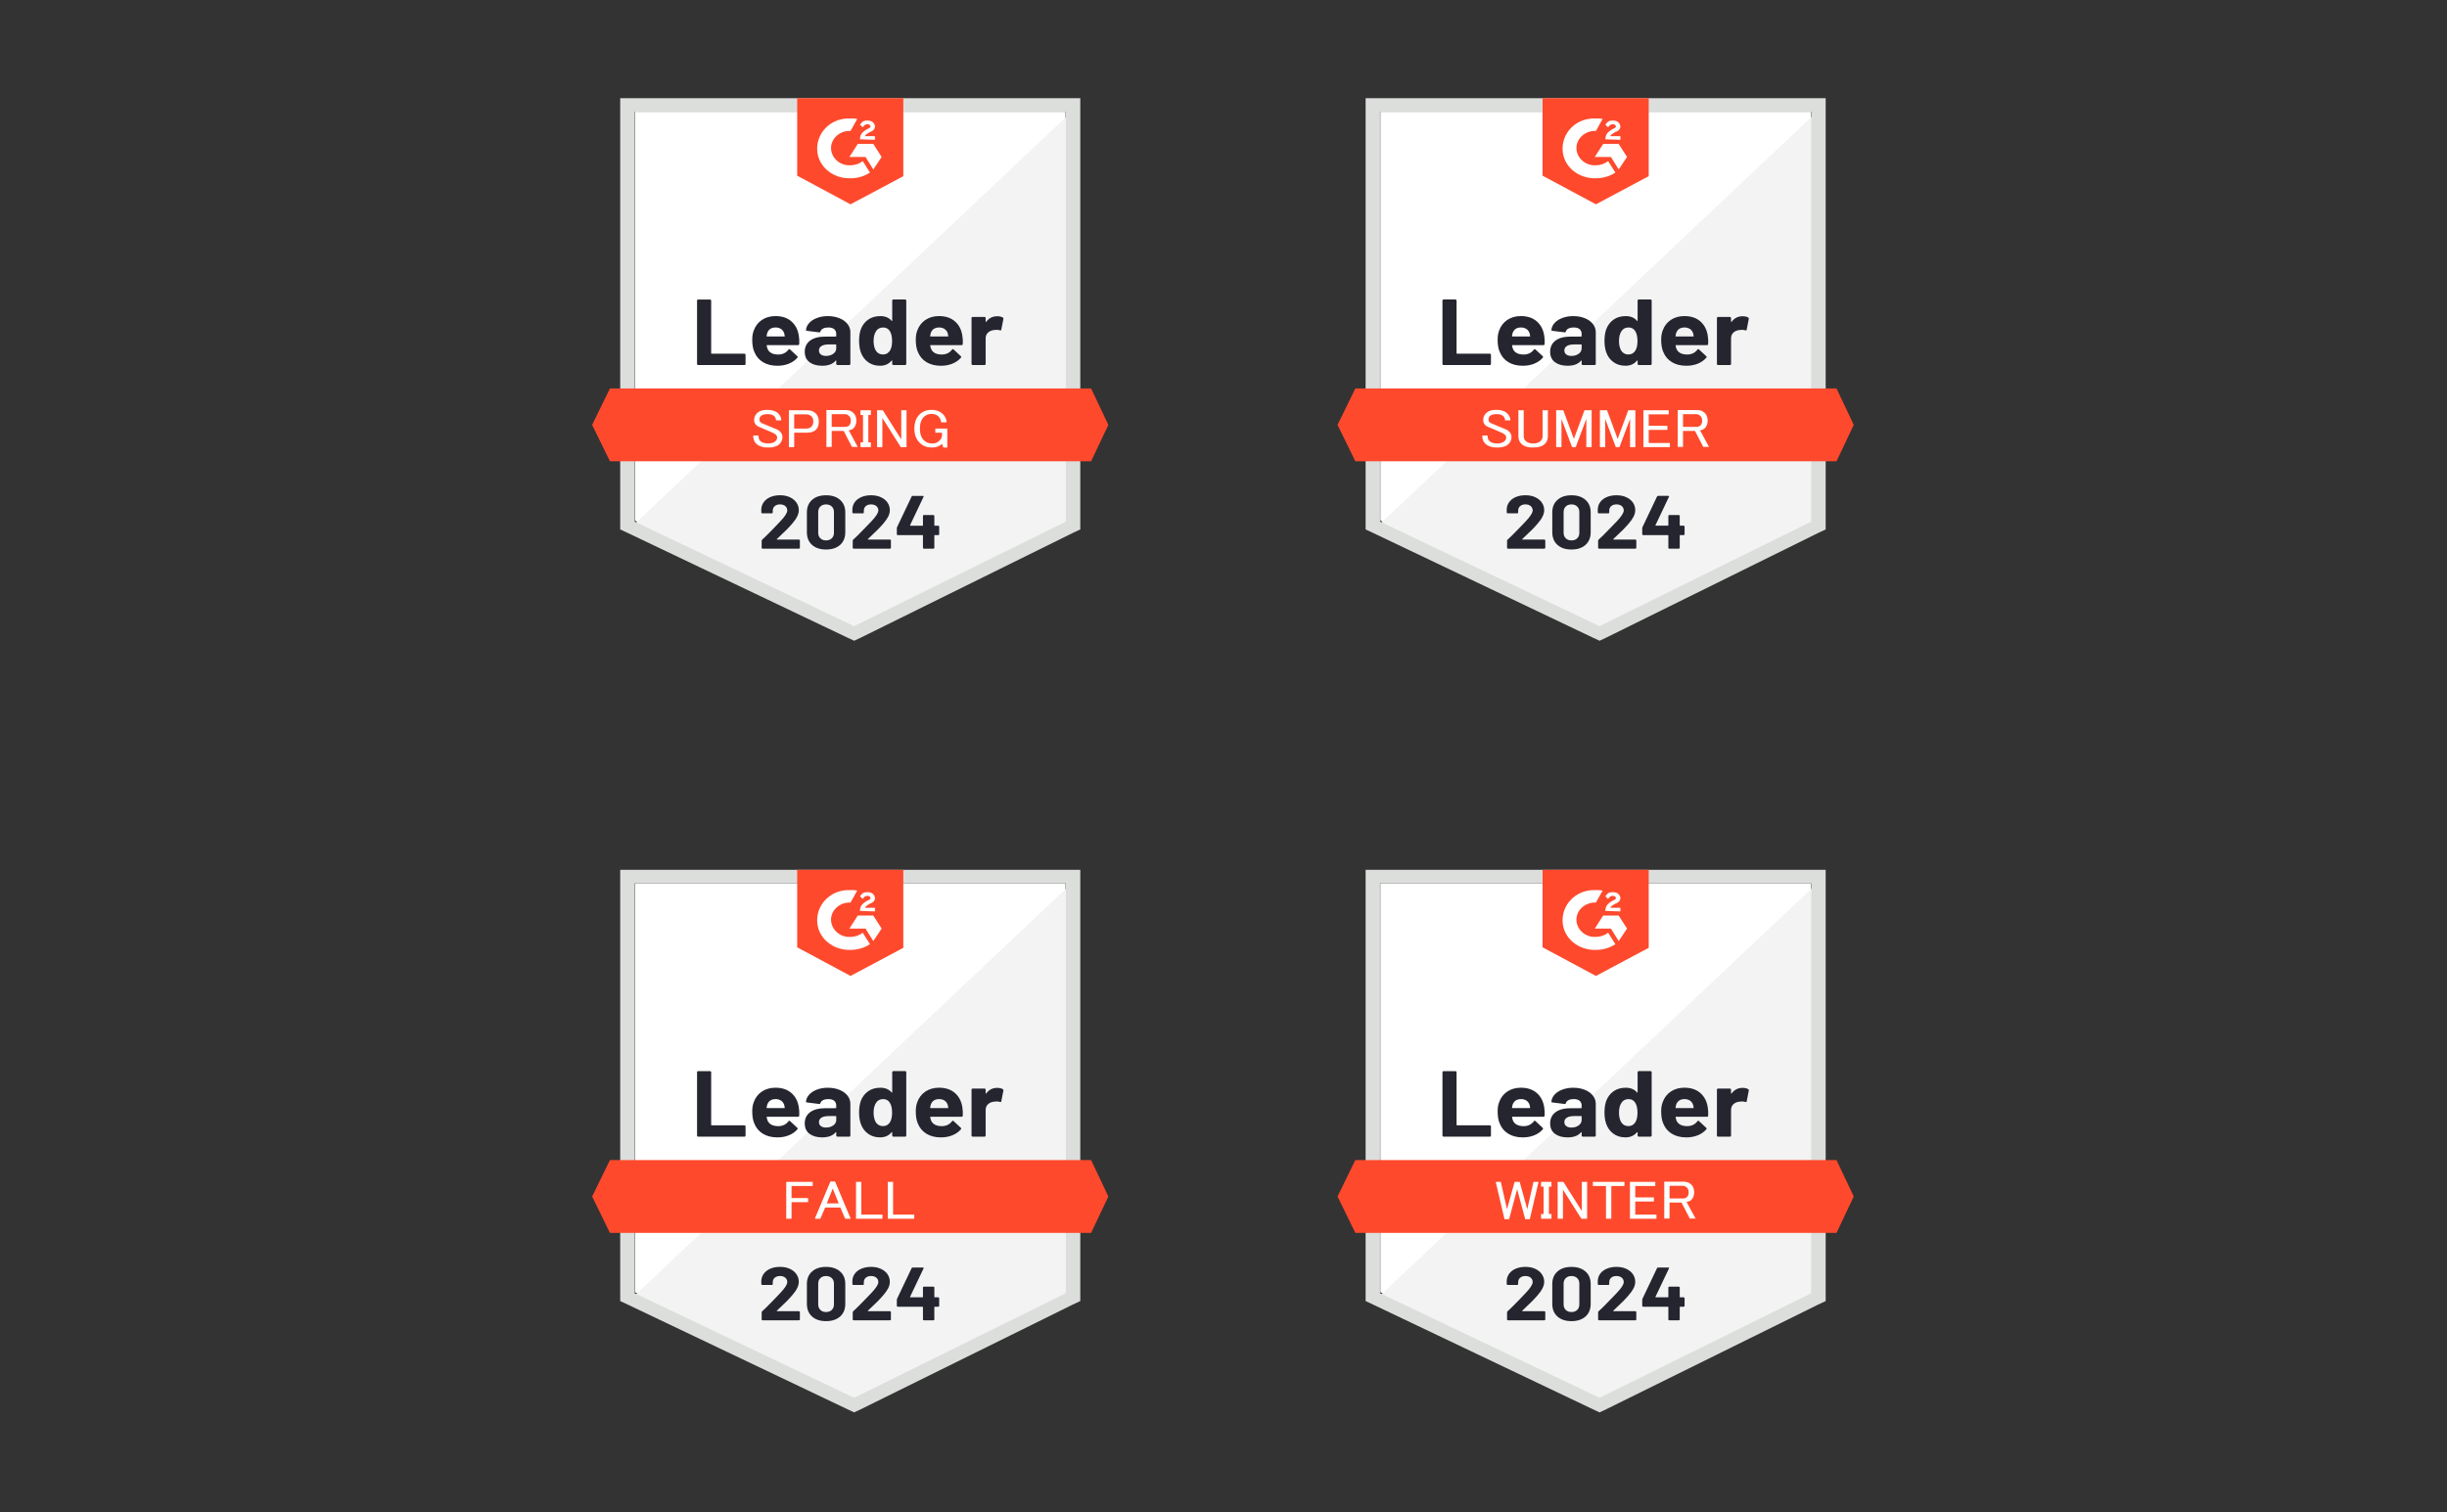
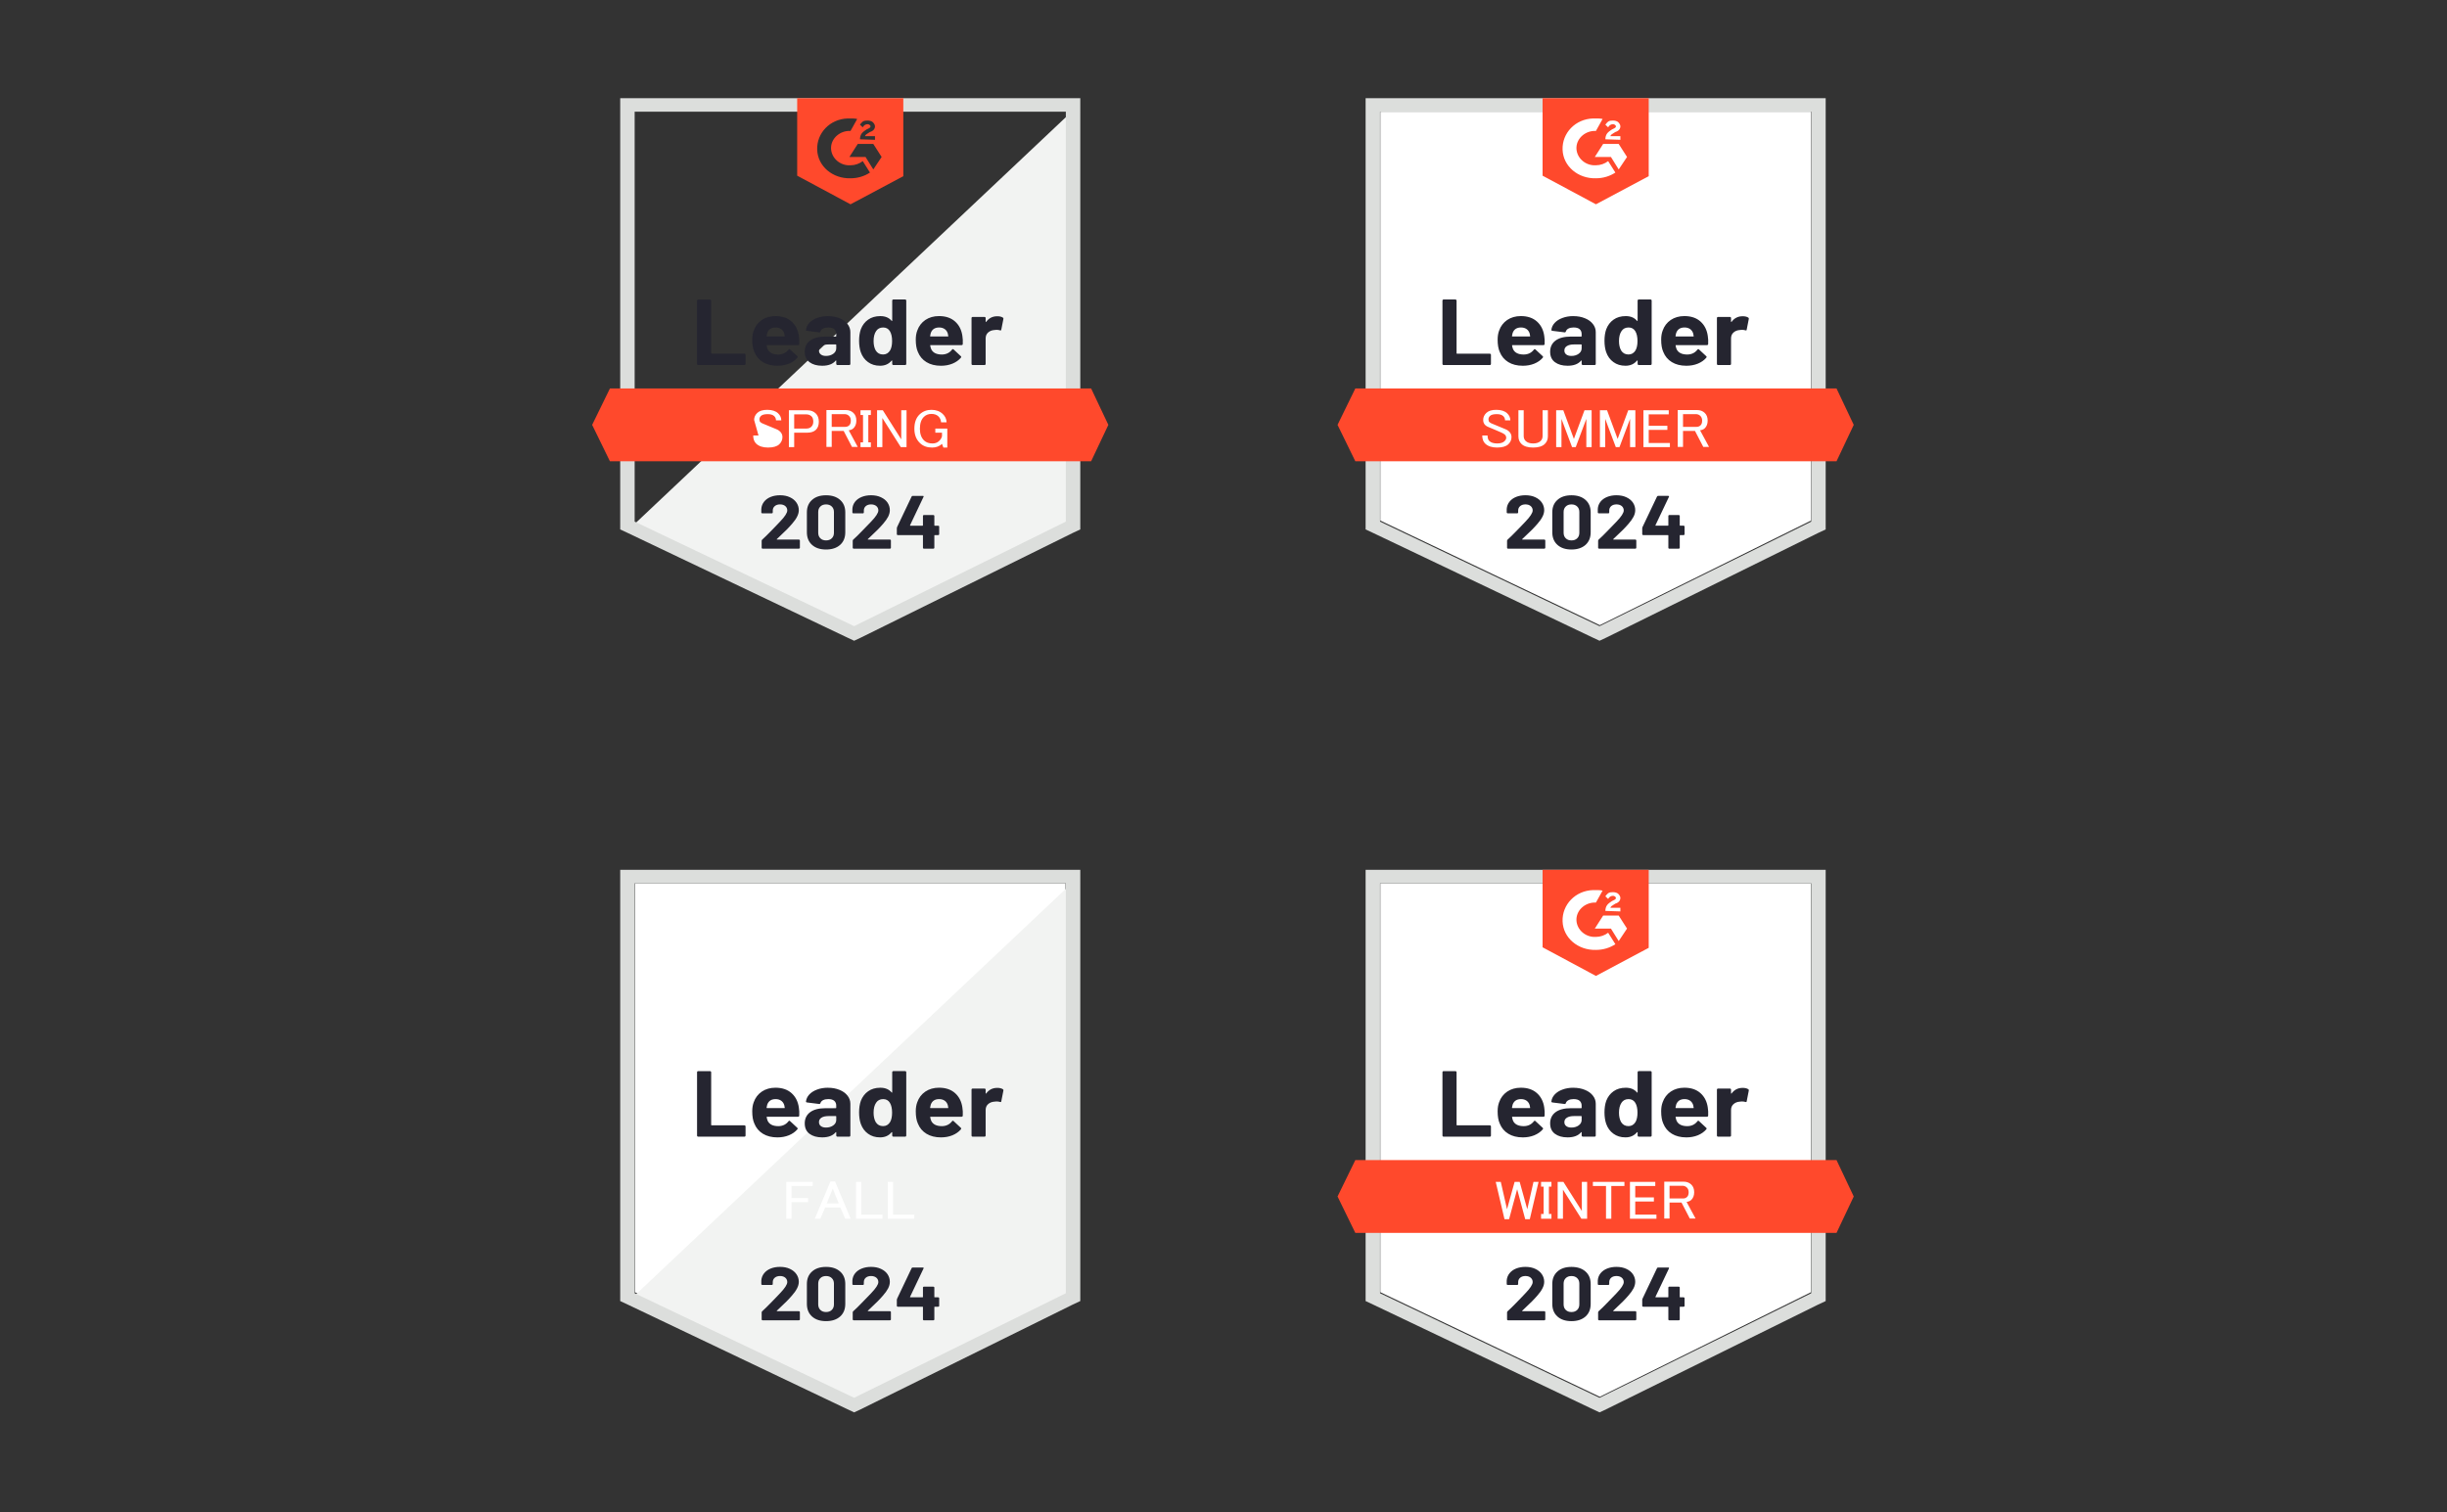
<svg xmlns="http://www.w3.org/2000/svg" xmlns:ns1="http://www.inkscape.org/namespaces/inkscape" xmlns:ns2="http://sodipodi.sourceforge.net/DTD/sodipodi-0.dtd" width="1600" height="989" viewBox="0 0 423.333 261.673" version="1.1" id="svg1" xml:space="preserve" ns1:version="1.4 (86a8ad7, 2024-10-11)" ns2:docname="g2.svg">
  <rect x="0" y="0" width="423.333" height="261.673" fill="#333333" stroke="none" />
  <ns2:namedview id="namedview1" pagecolor="#ffffff" bordercolor="#000000" borderopacity="0.25" ns1:showpageshadow="2" ns1:pageopacity="0.0" ns1:pagecheckerboard="0" ns1:deskcolor="#d1d1d1" ns1:document-units="mm" ns1:zoom="1.6168981" ns1:cx="773.70367" ns1:cy="473.43738" ns1:window-width="3840" ns1:window-height="2054" ns1:window-x="-11" ns1:window-y="-11" ns1:window-maximized="1" ns1:current-layer="g2-1" />
  <defs id="defs1">
    <style id="style1">
      .cls-1 {
        fill: #f2f3f2;
      }

      .cls-1, .cls-2, .cls-3, .cls-4, .cls-5 {
        stroke-width: 0px;
      }

      .cls-2 {
        fill: #252530;
      }

      .cls-3 {
        fill: #dcdedc;
      }

      .cls-4 {
        fill: #ff492c;
      }

      .cls-5 {
        fill: #fff;
      }
    </style>
    <style id="style1-7">
      .cls-1 {
        fill: #f2f3f2;
      }

      .cls-1, .cls-2, .cls-3, .cls-4, .cls-5 {
        stroke-width: 0px;
      }

      .cls-2 {
        fill: #252530;
      }

      .cls-3 {
        fill: #dcdedc;
      }

      .cls-4 {
        fill: #ff492c;
      }

      .cls-5 {
        fill: #fff;
      }
    </style>
  </defs>
  <g ns1:label="Layer 1" ns1:groupmode="layer" id="layer1">
    <g id="g3" transform="translate(23.142,-7.58)">
      <g id="g2-4" transform="matrix(0.931,0,0,0.931,81.784,13.328)">
        <g id="g5">
          <g id="g4">
            <g id="g173" transform="matrix(0.284,0,0,0.284,-73.868,-8.823)">
              <g id="g174" transform="translate(515.802,-4.329)">
                <g id="g175" transform="matrix(0.77,0,0,0.721,89.023,155.733)">
                  <g id="g6" transform="translate(74.538,-151.527)">
                    <path class="cls-5" d="m 135.326,426.972 186.5,94.9 179.42,-94.9 V 55.852 h -365.92 z" id="path1-9" />
-                     <path class="cls-1" d="m 505.026,57.272 -373.48,376.31 193.59,95.85 179.89,-92.07 z" id="path2-3" />
                    <path class="cls-3" d="m 122.811,179.562 v 255.44 l 6.61,3.31 186.5,94.9 5.67,2.83 5.67,-2.83 179.89,-94.9 6.61,-3.31 V 43.582 h -390.95 z m 12.27,248.36 V 55.852 h 366.4 V 427.912 l -179.89,94.9 -186.5,-94.9 z" id="path3-1" />
                    <path class="cls-4" d="m 318.516,61.992 c 1.89,0 3.78,0 5.67,0.47 l -5.67,10.86 c -8.5,-0.47 -16.05,6.14 -16.53,14.64 -0.47,8.5 6.14,16.05 14.64,16.53 h 1.89 c 3.78,0 7.55,-1.42 10.39,-3.78 l 6.14,10.39 c -4.72,3.31 -10.39,5.19 -16.53,5.19 -15.11,0.47 -27.86,-10.86 -28.33,-25.97 -0.47,-15.11 10.86,-27.86 25.97,-28.33 z m 19.36,23.14 7.08,11.8 -7.08,11.33 -6.61,-11.33 h -13.69 l 7.08,-11.8 z m -11.33,-4.25 c 0,-1.89 0.47,-3.78 1.42,-5.19 0.94,-1.42 2.83,-2.83 4.25,-3.78 l 0.94,-0.47 c 1.89,-0.94 2.36,-1.42 2.36,-2.36 0,-0.94 -1.42,-1.89 -2.36,-1.89 -1.89,0 -3.31,0.94 -4.25,2.83 l -2.36,-2.36 c 0.47,-0.94 1.42,-1.89 2.36,-2.83 1.42,-0.94 2.83,-0.94 4.25,-0.94 1.42,0 3.31,0.47 4.25,1.42 0.94,0.94 1.89,2.36 1.89,3.78 0,2.36 -1.42,4.25 -4.25,5.19 l -1.42,0.94 c -1.42,0.94 -2.36,1.42 -2.83,2.83 h 8.5 v 3.31 l -12.75,-0.47 z m -8.03,59.02 44.86,-25.5 V 43.582 h -90.18 v 70.35 l 45.33,25.97 z m 204.45,167.15 h -408.89 l -15.11,33.05 15.11,33.05 h 408.89 l 14.64,-33.05 z" id="path4-9" />
                    <path class="cls-2" d="m 189.1,285.802 c -0.28,0 -0.52,-0.09 -0.71,-0.28 -0.19,-0.22 -0.28,-0.47 -0.28,-0.76 v -57.41 c 0,-0.28 0.09,-0.53 0.28,-0.76 0.19,-0.19 0.42,-0.28 0.71,-0.28 h 9.96 c 0.28,0 0.52,0.09 0.71,0.28 0.22,0.22 0.33,0.47 0.33,0.76 v 47.74 c 0,0.28 0.14,0.42 0.42,0.42 h 27.76 c 0.28,0 0.53,0.09 0.76,0.28 0.19,0.22 0.28,0.47 0.28,0.76 v 8.22 c 0,0.28 -0.09,0.54 -0.28,0.76 -0.22,0.19 -0.47,0.28 -0.76,0.28 h -39.19 z m 85.51,-26.35 c 0.35,2.14 0.46,4.55 0.33,7.22 -0.03,0.69 -0.39,1.04 -1.09,1.04 h -26.25 c -0.35,0 -0.46,0.14 -0.33,0.42 0.16,1.13 0.46,2.27 0.9,3.4 1.48,3.15 4.49,4.72 9.02,4.72 3.62,-0.03 6.48,-1.49 8.59,-4.39 0.22,-0.35 0.47,-0.52 0.76,-0.52 0.19,0 0.39,0.11 0.61,0.33 l 6.09,6.04 c 0.28,0.28 0.42,0.54 0.42,0.76 0,0.13 -0.11,0.36 -0.33,0.71 -1.86,2.3 -4.27,4.09 -7.22,5.38 -2.93,1.26 -6.15,1.89 -9.68,1.89 -4.88,0 -9,-1.1 -12.37,-3.31 -3.37,-2.2 -5.79,-5.29 -7.27,-9.25 -1.2,-2.83 -1.79,-6.55 -1.79,-11.14 0,-3.12 0.42,-5.85 1.27,-8.22 1.32,-4.03 3.6,-7.24 6.85,-9.63 3.27,-2.36 7.15,-3.54 11.62,-3.54 5.67,0 10.21,1.64 13.65,4.91 3.43,3.27 5.51,7.67 6.23,13.17 z m -19.78,-7.74 c -3.59,0 -5.95,1.67 -7.08,5 -0.22,0.76 -0.41,1.67 -0.57,2.74 0,0.28 0.14,0.42 0.42,0.42 h 14.68 c 0.35,0 0.46,-0.14 0.33,-0.42 -0.28,-1.64 -0.42,-2.42 -0.42,-2.36 -0.5,-1.7 -1.38,-3.02 -2.64,-3.97 -1.29,-0.94 -2.86,-1.42 -4.72,-1.42 z m 44.52,-10.3 c 3.68,0 6.97,0.65 9.87,1.94 2.9,1.26 5.15,3.01 6.75,5.24 1.61,2.2 2.41,4.66 2.41,7.37 v 28.8 c 0,0.28 -0.09,0.54 -0.28,0.76 -0.19,0.19 -0.42,0.28 -0.71,0.28 h -9.96 c -0.28,0 -0.52,-0.09 -0.71,-0.28 -0.22,-0.22 -0.33,-0.47 -0.33,-0.76 v -2.79 c 0,-0.16 -0.05,-0.27 -0.14,-0.33 -0.13,-0.06 -0.24,-0.02 -0.33,0.14 -2.39,3.12 -6.22,4.67 -11.47,4.67 -4.44,0 -8.01,-1.07 -10.72,-3.21 -2.74,-2.14 -4.11,-5.32 -4.11,-9.54 0,-4.22 1.54,-7.73 4.63,-10.15 3.05,-2.39 7.41,-3.59 13.08,-3.59 h 8.64 c 0.28,0 0.42,-0.14 0.42,-0.42 v -1.89 c 0,-1.86 -0.57,-3.32 -1.7,-4.39 -1.13,-1.04 -2.83,-1.56 -5.1,-1.56 -1.73,0 -3.18,0.31 -4.34,0.94 -1.16,0.63 -1.92,1.51 -2.27,2.64 -0.16,0.63 -0.52,0.91 -1.09,0.85 l -10.29,-1.37 c -0.69,-0.13 -1.01,-0.38 -0.94,-0.76 0.22,-2.39 1.16,-4.55 2.83,-6.47 1.67,-1.92 3.89,-3.42 6.66,-4.49 2.74,-1.1 5.81,-1.65 9.21,-1.65 z m -1.7,36.12 c 2.42,0 4.49,-0.64 6.19,-1.94 1.7,-1.29 2.55,-2.96 2.55,-5 v -3.07 c 0,-0.28 -0.14,-0.42 -0.42,-0.42 h -6.09 c -2.55,0 -4.55,0.49 -6,1.46 -1.45,0.94 -2.17,2.3 -2.17,4.06 0,1.54 0.53,2.74 1.61,3.59 1.07,0.88 2.52,1.32 4.34,1.32 z m 56.29,-50.19 c 0,-0.28 0.09,-0.53 0.28,-0.76 0.19,-0.19 0.42,-0.28 0.71,-0.28 h 9.96 c 0.28,0 0.52,0.09 0.71,0.28 0.19,0.22 0.28,0.47 0.28,0.76 v 57.41 c 0,0.28 -0.09,0.54 -0.28,0.76 -0.19,0.19 -0.42,0.28 -0.71,0.28 h -9.96 c -0.28,0 -0.52,-0.09 -0.71,-0.28 -0.19,-0.22 -0.28,-0.47 -0.28,-0.76 v -2.79 c 0,-0.16 -0.06,-0.25 -0.19,-0.28 -0.13,-0.03 -0.24,0 -0.33,0.09 -2.39,3.12 -5.65,4.67 -9.77,4.67 -4.12,0 -7.38,-1.1 -10.25,-3.31 -2.86,-2.2 -4.93,-5.22 -6.19,-9.07 -0.94,-2.96 -1.42,-6.39 -1.42,-10.29 0,-3.9 0.5,-7.54 1.51,-10.53 1.32,-3.65 3.38,-6.53 6.19,-8.64 2.8,-2.14 6.26,-3.21 10.39,-3.21 4.13,0 7.27,1.42 9.54,4.25 0.09,0.19 0.2,0.25 0.33,0.19 0.13,-0.06 0.19,-0.17 0.19,-0.33 v -18.18 z m -1.8,45.19 c 1.13,-2.08 1.7,-4.94 1.7,-8.59 0,-3.65 -0.63,-6.75 -1.89,-8.92 -1.29,-2.2 -3.18,-3.31 -5.67,-3.31 -2.68,0 -4.69,1.1 -6.04,3.31 -1.42,2.24 -2.12,5.24 -2.12,9.02 0,3.4 0.6,6.23 1.79,8.5 1.42,2.46 3.51,3.68 6.28,3.68 2.55,0 4.53,-1.23 5.95,-3.68 z m 61.43,-13.08 c 0.35,2.14 0.46,4.55 0.33,7.22 -0.03,0.69 -0.39,1.04 -1.09,1.04 h -26.25 c -0.35,0 -0.46,0.14 -0.33,0.42 0.16,1.13 0.46,2.27 0.9,3.4 1.48,3.15 4.49,4.72 9.02,4.72 3.62,-0.03 6.48,-1.49 8.59,-4.39 0.22,-0.35 0.47,-0.52 0.76,-0.52 0.19,0 0.39,0.11 0.61,0.33 l 6.09,6.04 c 0.28,0.28 0.42,0.54 0.42,0.76 0,0.13 -0.11,0.36 -0.33,0.71 -1.86,2.3 -4.27,4.09 -7.22,5.38 -2.93,1.26 -6.15,1.89 -9.68,1.89 -4.88,0 -9,-1.1 -12.37,-3.31 -3.37,-2.2 -5.79,-5.29 -7.27,-9.25 -1.2,-2.83 -1.79,-6.55 -1.79,-11.14 0,-3.12 0.42,-5.85 1.27,-8.22 1.32,-4.03 3.6,-7.24 6.85,-9.63 3.27,-2.36 7.15,-3.54 11.62,-3.54 5.67,0 10.21,1.64 13.65,4.91 3.43,3.27 5.51,7.67 6.23,13.17 z m -19.78,-7.74 c -3.59,0 -5.95,1.67 -7.08,5 -0.22,0.76 -0.41,1.67 -0.57,2.74 0,0.28 0.14,0.42 0.42,0.42 h 14.68 c 0.35,0 0.46,-0.14 0.33,-0.42 -0.28,-1.64 -0.42,-2.42 -0.42,-2.36 -0.5,-1.7 -1.38,-3.02 -2.64,-3.97 -1.29,-0.94 -2.86,-1.42 -4.72,-1.42 z m 49.29,-10.2 c 2.05,0 3.65,0.39 4.82,1.18 0.47,0.25 0.65,0.68 0.52,1.27 l -1.79,9.73 c -0.03,0.66 -0.42,0.85 -1.18,0.57 -0.85,-0.28 -1.84,-0.42 -2.97,-0.42 -0.44,0 -1.05,0.06 -1.84,0.19 -2.05,0.16 -3.78,0.9 -5.19,2.22 -1.42,1.35 -2.12,3.13 -2.12,5.34 v 23.18 c 0,0.28 -0.09,0.54 -0.28,0.76 -0.22,0.19 -0.47,0.28 -0.76,0.28 h -9.92 c -0.28,0 -0.53,-0.09 -0.76,-0.28 -0.19,-0.22 -0.28,-0.47 -0.28,-0.76 v -41.64 c 0,-0.28 0.09,-0.52 0.28,-0.71 0.22,-0.19 0.47,-0.28 0.76,-0.28 h 9.92 c 0.28,0 0.53,0.09 0.76,0.28 0.19,0.19 0.28,0.42 0.28,0.71 v 3.26 c 0,0.16 0.05,0.27 0.14,0.33 0.13,0.06 0.22,0.03 0.28,-0.09 2.33,-3.4 5.45,-5.1 9.35,-5.1 z" id="path5-8" />
                    <path class="cls-2" d="m 255.896,443.782 c -0.09,0.09 -0.13,0.19 -0.09,0.28 0.06,0.09 0.16,0.14 0.28,0.14 h 18.56 c 0.22,0 0.41,0.08 0.57,0.24 0.19,0.16 0.28,0.35 0.28,0.57 v 6.66 c 0,0.22 -0.09,0.41 -0.28,0.57 -0.16,0.16 -0.35,0.24 -0.57,0.24 h -30.78 c -0.25,0 -0.46,-0.08 -0.61,-0.24 -0.16,-0.16 -0.24,-0.35 -0.24,-0.57 v -6.33 c 0,-0.41 0.14,-0.76 0.42,-1.04 2.23,-2.17 4.52,-4.55 6.85,-7.13 2.33,-2.58 3.79,-4.19 4.39,-4.82 1.26,-1.51 2.55,-2.96 3.87,-4.34 4.16,-4.6 6.23,-8.01 6.23,-10.25 0,-1.61 -0.57,-2.93 -1.7,-3.97 -1.13,-1.01 -2.61,-1.51 -4.44,-1.51 -1.83,0 -3.31,0.5 -4.44,1.51 -1.16,1.04 -1.75,2.41 -1.75,4.11 v 1.7 c 0,0.22 -0.08,0.41 -0.24,0.57 -0.16,0.16 -0.35,0.24 -0.57,0.24 h -8.07 c -0.22,0 -0.41,-0.08 -0.57,-0.24 -0.19,-0.16 -0.28,-0.35 -0.28,-0.57 v -3.21 c 0.16,-2.46 0.94,-4.64 2.36,-6.56 1.42,-1.89 3.29,-3.34 5.62,-4.34 2.36,-1.01 5,-1.51 7.93,-1.51 3.24,0 6.06,0.61 8.45,1.84 2.39,1.2 4.23,2.82 5.52,4.86 1.32,2.08 1.98,4.36 1.98,6.85 0,1.92 -0.49,3.89 -1.46,5.9 -0.94,2.01 -2.38,4.19 -4.3,6.52 -1.42,1.76 -2.94,3.53 -4.58,5.29 -1.64,1.73 -4.08,4.23 -7.32,7.51 l -1.04,1.04 z m 41.83,9.45 c -5.04,0 -9,-1.4 -11.9,-4.2 -2.93,-2.8 -4.39,-6.63 -4.39,-11.47 v -18.08 c 0,-4.75 1.46,-8.51 4.39,-11.28 2.9,-2.8 6.86,-4.2 11.9,-4.2 5.04,0 8.99,1.4 11.95,4.2 2.93,2.77 4.39,6.53 4.39,11.28 v 18.08 c 0,4.85 -1.46,8.67 -4.39,11.47 -2.96,2.8 -6.94,4.2 -11.95,4.2 z m 0,-8.27 c 2.05,0 3.67,-0.63 4.86,-1.89 1.23,-1.26 1.84,-2.94 1.84,-5.05 v -18.84 c 0,-2.08 -0.61,-3.75 -1.84,-5 -1.2,-1.26 -2.82,-1.89 -4.86,-1.89 -2.04,0 -3.62,0.63 -4.82,1.89 -1.23,1.26 -1.84,2.93 -1.84,5 v 18.84 c 0,2.11 0.61,3.79 1.84,5.05 1.2,1.26 2.8,1.89 4.82,1.89 z m 35.51,-1.18 c -0.09,0.09 -0.11,0.19 -0.05,0.28 0.03,0.09 0.13,0.14 0.28,0.14 h 18.56 c 0.22,0 0.41,0.08 0.57,0.24 0.16,0.16 0.24,0.35 0.24,0.57 v 6.66 c 0,0.22 -0.08,0.41 -0.24,0.57 -0.16,0.16 -0.35,0.24 -0.57,0.24 h -30.83 c -0.22,0 -0.41,-0.08 -0.57,-0.24 -0.16,-0.16 -0.24,-0.35 -0.24,-0.57 v -6.33 c 0,-0.41 0.13,-0.76 0.38,-1.04 2.27,-2.17 4.55,-4.55 6.85,-7.13 2.33,-2.58 3.79,-4.19 4.39,-4.82 1.29,-1.51 2.6,-2.96 3.92,-4.34 4.16,-4.6 6.23,-8.01 6.23,-10.25 0,-1.61 -0.57,-2.93 -1.7,-3.97 -1.16,-1.01 -2.66,-1.51 -4.49,-1.51 -1.83,0 -3.31,0.5 -4.44,1.51 -1.13,1.04 -1.7,2.41 -1.7,4.11 v 1.7 c 0,0.22 -0.08,0.41 -0.24,0.57 -0.16,0.16 -0.36,0.24 -0.61,0.24 h -8.07 c -0.22,0 -0.41,-0.08 -0.57,-0.24 -0.16,-0.16 -0.24,-0.35 -0.24,-0.57 v -3.21 c 0.13,-2.46 0.9,-4.64 2.31,-6.56 1.42,-1.89 3.31,-3.34 5.67,-4.34 2.36,-1.01 4.99,-1.51 7.89,-1.51 3.24,0 6.06,0.61 8.45,1.84 2.42,1.2 4.28,2.82 5.57,4.86 1.29,2.08 1.94,4.36 1.94,6.85 0,1.92 -0.47,3.89 -1.42,5.9 -0.98,2.01 -2.42,4.19 -4.34,6.52 -1.42,1.76 -2.94,3.53 -4.58,5.29 -1.64,1.73 -4.08,4.23 -7.32,7.51 l -1.04,1.04 z m 59.77,-12.18 c 0.22,0 0.42,0.08 0.61,0.24 0.16,0.16 0.24,0.35 0.24,0.57 v 6.94 c 0,0.22 -0.08,0.41 -0.24,0.57 -0.19,0.16 -0.39,0.24 -0.61,0.24 h -2.93 c -0.22,0 -0.33,0.11 -0.33,0.33 v 11.19 c 0,0.22 -0.08,0.41 -0.24,0.57 -0.19,0.16 -0.39,0.24 -0.61,0.24 h -7.98 c -0.25,0 -0.46,-0.08 -0.61,-0.24 -0.16,-0.16 -0.24,-0.35 -0.24,-0.57 v -11.19 c 0,-0.22 -0.11,-0.33 -0.33,-0.33 h -21.01 c -0.22,0 -0.42,-0.08 -0.61,-0.24 -0.16,-0.16 -0.24,-0.35 -0.24,-0.57 v -5.48 c 0,-0.28 0.08,-0.63 0.24,-1.04 l 12.32,-27.67 c 0.19,-0.41 0.5,-0.61 0.94,-0.61 h 8.55 c 0.31,0 0.53,0.08 0.66,0.24 0.13,0.16 0.11,0.39 -0.05,0.71 l -11.43,25.69 c -0.03,0.09 -0.03,0.19 0,0.28 0.06,0.09 0.14,0.14 0.24,0.14 h 10.39 c 0.22,0 0.33,-0.13 0.33,-0.38 v -8.45 c 0,-0.25 0.08,-0.46 0.24,-0.61 0.16,-0.16 0.36,-0.24 0.61,-0.24 h 7.98 c 0.22,0 0.42,0.08 0.61,0.24 0.16,0.16 0.24,0.36 0.24,0.61 v 8.45 c 0,0.25 0.11,0.38 0.33,0.38 h 2.93 z" id="path7-5" />
                    <path style="font-size:50.082px;font-family:'MS PGothic';-inkscape-font-specification:'MS PGothic';fill:#ffffff" d="m 222.719,335.643 q 0,-3.717 2.739,-6.456 2.739,-2.739 8.412,-2.739 6.065,0 9.195,3.13 2.739,2.739 2.739,6.456 h -4.5 q 0,-2.348 -1.565,-3.913 -1.761,-1.761 -5.478,-1.761 -4.108,0 -5.673,1.565 -1.369,1.369 -1.369,3.13 0,1.761 0.783,2.543 0.978,0.978 3.521,1.956 4.5,1.956 10.173,4.5 1.565,0.587 2.935,1.956 2.152,2.152 2.152,5.086 0,3.913 -2.739,6.652 -2.935,2.935 -9.586,2.935 -6.456,0 -9.977,-3.521 -2.543,-2.543 -2.543,-7.434 h 4.5 q 0,3.521 1.565,5.086 2.152,2.152 6.652,2.152 4.108,0 6.065,-1.956 1.565,-1.565 1.565,-3.13 0,-1.761 -1.174,-2.935 -0.978,-0.978 -3.13,-1.956 -1.956,-0.978 -5.086,-2.348 -3.521,-1.565 -5.673,-2.543 -1.565,-0.587 -2.739,-1.761 -1.761,-1.761 -1.761,-4.695 z m 29.932,-8.804 h 4.5 v 23.476 q 0,2.739 1.761,4.5 2.152,2.152 6.26,2.152 4.108,0 6.26,-2.152 1.761,-1.761 1.761,-4.5 v -23.476 h 4.5 v 23.672 q 0,4.304 -2.739,7.043 -3.13,3.13 -9.782,3.13 -6.652,0 -9.782,-3.13 -2.739,-2.739 -2.739,-7.043 z m 32.084,0 h 6.065 l 8.999,26.019 8.999,-26.019 h 6.065 v 33.453 h -4.5 v -25.628 l -8.999,25.628 h -3.13 l -8.999,-25.628 v 25.628 h -4.5 z m 37.17,0 h 6.065 l 8.999,26.019 8.999,-26.019 h 6.065 v 33.453 h -4.5 v -25.628 l -8.999,25.628 h -3.13 l -8.999,-25.628 v 25.628 h -4.5 z m 36.975,0 h 21.52 v 3.717 h -17.02 v 10.369 h 15.846 v 3.717 h -15.846 v 11.934 h 17.998 v 3.717 h -22.498 z m 29.149,-0.196 h 16.433 q 3.913,0 6.456,2.543 2.543,2.543 2.543,7.043 0,4.5 -2.543,7.043 -1.369,1.369 -3.913,1.761 l 7.63,15.064 h -4.891 l -7.043,-14.477 h -10.173 v 14.477 h -4.5 z m 4.5,3.717 v 11.542 h 11.542 q 1.956,0 3.326,-1.369 1.369,-1.369 1.369,-4.304 0,-2.739 -1.565,-4.304 -1.565,-1.565 -3.717,-1.565 z" id="text174" aria-label="SUMMER" />
                    <g id="g2" transform="translate(-736.105,-7.598)">
-                       <path class="cls-5" d="m 238.03,434.57 186.5,94.9 179.42,-94.9 V 63.45 H 238.03 Z" id="path1-9-8" style="fill:#ffffff;stroke-width:0px" />
                      <path class="cls-1" d="M 607.73,64.87 234.25,441.18 427.84,537.03 607.73,444.96 Z" id="path2-3-2" style="fill:#f2f3f2;stroke-width:0px" />
                      <path class="cls-3" d="M 225.515,187.16 V 442.6 l 6.61,3.31 186.5,94.9 5.67,2.83 5.67,-2.83 179.89,-94.9 6.61,-3.31 V 51.18 h -390.95 z m 12.27,248.36 V 63.45 h 366.4 v 372.06 l -179.89,94.9 -186.5,-94.9 z" id="path3-1-4" style="fill:#dcdedc;stroke-width:0px" />
                      <path class="cls-4" d="m 421.22,69.59 c 1.89,0 3.78,0 5.67,0.47 l -5.67,10.86 c -8.5,-0.47 -16.05,6.14 -16.53,14.64 -0.47,8.5 6.14,16.05 14.64,16.53 h 1.89 c 3.78,0 7.55,-1.42 10.39,-3.78 l 6.14,10.39 c -4.72,3.31 -10.39,5.19 -16.53,5.19 -15.11,0.47 -27.86,-10.86 -28.33,-25.97 -0.47,-15.11 10.86,-27.86 25.97,-28.33 z m 19.36,23.14 7.08,11.8 -7.08,11.33 -6.61,-11.33 h -13.69 l 7.08,-11.8 z m -11.33,-4.25 c 0,-1.89 0.47,-3.78 1.42,-5.19 0.94,-1.42 2.83,-2.83 4.25,-3.78 l 0.94,-0.47 c 1.89,-0.94 2.36,-1.42 2.36,-2.36 0,-0.94 -1.42,-1.89 -2.36,-1.89 -1.89,0 -3.31,0.94 -4.25,2.83 l -2.36,-2.36 c 0.47,-0.94 1.42,-1.89 2.36,-2.83 1.42,-0.94 2.83,-0.94 4.25,-0.94 1.42,0 3.31,0.47 4.25,1.42 0.94,0.94 1.89,2.36 1.89,3.78 0,2.36 -1.42,4.25 -4.25,5.19 l -1.42,0.94 c -1.42,0.94 -2.36,1.42 -2.83,2.83 h 8.5 v 3.31 L 429.25,88.49 Z M 421.22,147.5 466.08,122 V 51.18 H 375.9 v 70.35 l 45.33,25.97 z M 625.67,314.65 H 216.78 l -15.11,33.05 15.11,33.05 h 408.89 l 14.64,-33.05 z" id="path4-9-5" style="fill:#ff492c;stroke-width:0px" />
                      <path class="cls-2" d="m 291.804,293.4 c -0.28,0 -0.52,-0.09 -0.71,-0.28 -0.19,-0.22 -0.28,-0.47 -0.28,-0.76 v -57.41 c 0,-0.28 0.09,-0.53 0.28,-0.76 0.19,-0.19 0.42,-0.28 0.71,-0.28 h 9.96 c 0.28,0 0.52,0.09 0.71,0.28 0.22,0.22 0.33,0.47 0.33,0.76 v 47.74 c 0,0.28 0.14,0.42 0.42,0.42 h 27.76 c 0.28,0 0.53,0.09 0.76,0.28 0.19,0.22 0.28,0.47 0.28,0.76 v 8.22 c 0,0.28 -0.09,0.54 -0.28,0.76 -0.22,0.19 -0.47,0.28 -0.76,0.28 h -39.19 z m 85.51,-26.35 c 0.35,2.14 0.46,4.55 0.33,7.22 -0.03,0.69 -0.39,1.04 -1.09,1.04 h -26.25 c -0.35,0 -0.46,0.14 -0.33,0.42 0.16,1.13 0.46,2.27 0.9,3.4 1.48,3.15 4.49,4.72 9.02,4.72 3.62,-0.03 6.48,-1.49 8.59,-4.39 0.22,-0.35 0.47,-0.52 0.76,-0.52 0.19,0 0.39,0.11 0.61,0.33 l 6.09,6.04 c 0.28,0.28 0.42,0.54 0.42,0.76 0,0.13 -0.11,0.36 -0.33,0.71 -1.86,2.3 -4.27,4.09 -7.22,5.38 -2.93,1.26 -6.15,1.89 -9.68,1.89 -4.88,0 -9,-1.1 -12.37,-3.31 -3.37,-2.2 -5.79,-5.29 -7.27,-9.25 -1.2,-2.83 -1.79,-6.55 -1.79,-11.14 0,-3.12 0.42,-5.85 1.27,-8.22 1.32,-4.03 3.6,-7.24 6.85,-9.63 3.27,-2.36 7.15,-3.54 11.62,-3.54 5.67,0 10.21,1.64 13.65,4.91 3.43,3.27 5.51,7.67 6.23,13.17 z m -19.78,-7.74 c -3.59,0 -5.95,1.67 -7.08,5 -0.22,0.76 -0.41,1.67 -0.57,2.74 0,0.28 0.14,0.42 0.42,0.42 h 14.68 c 0.35,0 0.46,-0.14 0.33,-0.42 -0.28,-1.64 -0.42,-2.42 -0.42,-2.36 -0.5,-1.7 -1.38,-3.02 -2.64,-3.97 -1.29,-0.94 -2.86,-1.42 -4.72,-1.42 z m 44.52,-10.3 c 3.68,0 6.97,0.65 9.87,1.94 2.9,1.26 5.15,3.01 6.75,5.24 1.61,2.2 2.41,4.66 2.41,7.37 v 28.8 c 0,0.28 -0.09,0.54 -0.28,0.76 -0.19,0.19 -0.42,0.28 -0.71,0.28 h -9.96 c -0.28,0 -0.52,-0.09 -0.71,-0.28 -0.22,-0.22 -0.33,-0.47 -0.33,-0.76 v -2.79 c 0,-0.16 -0.05,-0.27 -0.14,-0.33 -0.13,-0.06 -0.24,-0.02 -0.33,0.14 -2.39,3.12 -6.22,4.67 -11.47,4.67 -4.44,0 -8.01,-1.07 -10.72,-3.21 -2.74,-2.14 -4.11,-5.32 -4.11,-9.54 0,-4.22 1.54,-7.73 4.63,-10.15 3.05,-2.39 7.41,-3.59 13.08,-3.59 h 8.64 c 0.28,0 0.42,-0.14 0.42,-0.42 v -1.89 c 0,-1.86 -0.57,-3.32 -1.7,-4.39 -1.13,-1.04 -2.83,-1.56 -5.1,-1.56 -1.73,0 -3.18,0.31 -4.34,0.94 -1.16,0.63 -1.92,1.51 -2.27,2.64 -0.16,0.63 -0.52,0.91 -1.09,0.85 l -10.29,-1.37 c -0.69,-0.13 -1.01,-0.38 -0.94,-0.76 0.22,-2.39 1.16,-4.55 2.83,-6.47 1.67,-1.92 3.89,-3.42 6.66,-4.49 2.74,-1.1 5.81,-1.65 9.21,-1.65 z m -1.7,36.12 c 2.42,0 4.49,-0.64 6.19,-1.94 1.7,-1.29 2.55,-2.96 2.55,-5 v -3.07 c 0,-0.28 -0.14,-0.42 -0.42,-0.42 h -6.09 c -2.55,0 -4.55,0.49 -6,1.46 -1.45,0.94 -2.17,2.3 -2.17,4.06 0,1.54 0.53,2.74 1.61,3.59 1.07,0.88 2.52,1.32 4.34,1.32 z m 56.29,-50.19 c 0,-0.28 0.09,-0.53 0.28,-0.76 0.19,-0.19 0.42,-0.28 0.71,-0.28 h 9.96 c 0.28,0 0.52,0.09 0.71,0.28 0.19,0.22 0.28,0.47 0.28,0.76 v 57.41 c 0,0.28 -0.09,0.54 -0.28,0.76 -0.19,0.19 -0.42,0.28 -0.71,0.28 h -9.96 c -0.28,0 -0.52,-0.09 -0.71,-0.28 -0.19,-0.22 -0.28,-0.47 -0.28,-0.76 v -2.79 c 0,-0.16 -0.06,-0.25 -0.19,-0.28 -0.13,-0.03 -0.24,0 -0.33,0.09 -2.39,3.12 -5.65,4.67 -9.77,4.67 -4.12,0 -7.38,-1.1 -10.25,-3.31 -2.86,-2.2 -4.93,-5.22 -6.19,-9.07 -0.94,-2.96 -1.42,-6.39 -1.42,-10.29 0,-3.9 0.5,-7.54 1.51,-10.53 1.32,-3.65 3.38,-6.53 6.19,-8.64 2.8,-2.14 6.26,-3.21 10.39,-3.21 4.13,0 7.27,1.42 9.54,4.25 0.09,0.19 0.2,0.25 0.33,0.19 0.13,-0.06 0.19,-0.17 0.19,-0.33 v -18.18 z m -1.8,45.19 c 1.13,-2.08 1.7,-4.94 1.7,-8.59 0,-3.65 -0.63,-6.75 -1.89,-8.92 -1.29,-2.2 -3.18,-3.31 -5.67,-3.31 -2.68,0 -4.69,1.1 -6.04,3.31 -1.42,2.24 -2.12,5.24 -2.12,9.02 0,3.4 0.6,6.23 1.79,8.5 1.42,2.46 3.51,3.68 6.28,3.68 2.55,0 4.53,-1.23 5.95,-3.68 z m 61.43,-13.08 c 0.35,2.14 0.46,4.55 0.33,7.22 -0.03,0.69 -0.39,1.04 -1.09,1.04 h -26.25 c -0.35,0 -0.46,0.14 -0.33,0.42 0.16,1.13 0.46,2.27 0.9,3.4 1.48,3.15 4.49,4.72 9.02,4.72 3.62,-0.03 6.48,-1.49 8.59,-4.39 0.22,-0.35 0.47,-0.52 0.76,-0.52 0.19,0 0.39,0.11 0.61,0.33 l 6.09,6.04 c 0.28,0.28 0.42,0.54 0.42,0.76 0,0.13 -0.11,0.36 -0.33,0.71 -1.86,2.3 -4.27,4.09 -7.22,5.38 -2.93,1.26 -6.15,1.89 -9.68,1.89 -4.88,0 -9,-1.1 -12.37,-3.31 -3.37,-2.2 -5.79,-5.29 -7.27,-9.25 -1.2,-2.83 -1.79,-6.55 -1.79,-11.14 0,-3.12 0.42,-5.85 1.27,-8.22 1.32,-4.03 3.6,-7.24 6.85,-9.63 3.27,-2.36 7.15,-3.54 11.62,-3.54 5.67,0 10.21,1.64 13.65,4.91 3.43,3.27 5.51,7.67 6.23,13.17 z m -19.78,-7.74 c -3.59,0 -5.95,1.67 -7.08,5 -0.22,0.76 -0.41,1.67 -0.57,2.74 0,0.28 0.14,0.42 0.42,0.42 h 14.68 c 0.35,0 0.46,-0.14 0.33,-0.42 -0.28,-1.64 -0.42,-2.42 -0.42,-2.36 -0.5,-1.7 -1.38,-3.02 -2.64,-3.97 -1.29,-0.94 -2.86,-1.42 -4.72,-1.42 z m 49.29,-10.2 c 2.05,0 3.65,0.39 4.82,1.18 0.47,0.25 0.65,0.68 0.52,1.27 l -1.79,9.73 c -0.03,0.66 -0.42,0.85 -1.18,0.57 -0.85,-0.28 -1.84,-0.42 -2.97,-0.42 -0.44,0 -1.05,0.06 -1.84,0.19 -2.05,0.16 -3.78,0.9 -5.19,2.22 -1.42,1.35 -2.12,3.13 -2.12,5.34 v 23.18 c 0,0.28 -0.09,0.54 -0.28,0.76 -0.22,0.19 -0.47,0.28 -0.76,0.28 h -9.92 c -0.28,0 -0.53,-0.09 -0.76,-0.28 -0.19,-0.22 -0.28,-0.47 -0.28,-0.76 v -41.64 c 0,-0.28 0.09,-0.52 0.28,-0.71 0.22,-0.19 0.47,-0.28 0.76,-0.28 h 9.92 c 0.28,0 0.53,0.09 0.76,0.28 0.19,0.19 0.28,0.42 0.28,0.71 v 3.26 c 0,0.16 0.05,0.27 0.14,0.33 0.13,0.06 0.22,0.03 0.28,-0.09 2.33,-3.4 5.45,-5.1 9.35,-5.1 z" id="path5-8-5" style="fill:#252530;stroke-width:0px" />
                      <path class="cls-2" d="m 358.6,451.38 c -0.09,0.09 -0.13,0.19 -0.09,0.28 0.06,0.09 0.16,0.14 0.28,0.14 h 18.56 c 0.22,0 0.41,0.08 0.57,0.24 0.19,0.16 0.28,0.35 0.28,0.57 v 6.66 c 0,0.22 -0.09,0.41 -0.28,0.57 -0.16,0.16 -0.35,0.24 -0.57,0.24 h -30.78 c -0.25,0 -0.46,-0.08 -0.61,-0.24 -0.16,-0.16 -0.24,-0.35 -0.24,-0.57 v -6.33 c 0,-0.41 0.14,-0.76 0.42,-1.04 2.23,-2.17 4.52,-4.55 6.85,-7.13 2.33,-2.58 3.79,-4.19 4.39,-4.82 1.26,-1.51 2.55,-2.96 3.87,-4.34 4.16,-4.6 6.23,-8.01 6.23,-10.25 0,-1.61 -0.57,-2.93 -1.7,-3.97 -1.13,-1.01 -2.61,-1.51 -4.44,-1.51 -1.83,0 -3.31,0.5 -4.44,1.51 -1.16,1.04 -1.75,2.41 -1.75,4.11 v 1.7 c 0,0.22 -0.08,0.41 -0.24,0.57 -0.16,0.16 -0.35,0.24 -0.57,0.24 h -8.07 c -0.22,0 -0.41,-0.08 -0.57,-0.24 -0.19,-0.16 -0.28,-0.35 -0.28,-0.57 v -3.21 c 0.16,-2.46 0.94,-4.64 2.36,-6.56 1.42,-1.89 3.29,-3.34 5.62,-4.34 2.36,-1.01 5,-1.51 7.93,-1.51 3.24,0 6.06,0.61 8.45,1.84 2.39,1.2 4.23,2.82 5.52,4.86 1.32,2.08 1.98,4.36 1.98,6.85 0,1.92 -0.49,3.89 -1.46,5.9 -0.94,2.01 -2.38,4.19 -4.3,6.52 -1.42,1.76 -2.94,3.53 -4.58,5.29 -1.64,1.73 -4.08,4.23 -7.32,7.51 l -1.04,1.04 z m 41.83,9.45 c -5.04,0 -9,-1.4 -11.9,-4.2 -2.93,-2.8 -4.39,-6.63 -4.39,-11.47 v -18.08 c 0,-4.75 1.46,-8.51 4.39,-11.28 2.9,-2.8 6.86,-4.2 11.9,-4.2 5.04,0 8.99,1.4 11.95,4.2 2.93,2.77 4.39,6.53 4.39,11.28 v 18.08 c 0,4.85 -1.46,8.67 -4.39,11.47 -2.96,2.8 -6.94,4.2 -11.95,4.2 z m 0,-8.27 c 2.05,0 3.67,-0.63 4.86,-1.89 1.23,-1.26 1.84,-2.94 1.84,-5.05 v -18.84 c 0,-2.08 -0.61,-3.75 -1.84,-5 -1.2,-1.26 -2.82,-1.89 -4.86,-1.89 -2.04,0 -3.62,0.63 -4.82,1.89 -1.23,1.26 -1.84,2.93 -1.84,5 v 18.84 c 0,2.11 0.61,3.79 1.84,5.05 1.2,1.26 2.8,1.89 4.82,1.89 z m 35.51,-1.18 c -0.09,0.09 -0.11,0.19 -0.05,0.28 0.03,0.09 0.13,0.14 0.28,0.14 h 18.56 c 0.22,0 0.41,0.08 0.57,0.24 0.16,0.16 0.24,0.35 0.24,0.57 v 6.66 c 0,0.22 -0.08,0.41 -0.24,0.57 -0.16,0.16 -0.35,0.24 -0.57,0.24 H 423.9 c -0.22,0 -0.41,-0.08 -0.57,-0.24 -0.16,-0.16 -0.24,-0.35 -0.24,-0.57 v -6.33 c 0,-0.41 0.13,-0.76 0.38,-1.04 2.27,-2.17 4.55,-4.55 6.85,-7.13 2.33,-2.58 3.79,-4.19 4.39,-4.82 1.29,-1.51 2.6,-2.96 3.92,-4.34 4.16,-4.6 6.23,-8.01 6.23,-10.25 0,-1.61 -0.57,-2.93 -1.7,-3.97 -1.16,-1.01 -2.66,-1.51 -4.49,-1.51 -1.83,0 -3.31,0.5 -4.44,1.51 -1.13,1.04 -1.7,2.41 -1.7,4.11 v 1.7 c 0,0.22 -0.08,0.41 -0.24,0.57 -0.16,0.16 -0.36,0.24 -0.61,0.24 h -8.07 c -0.22,0 -0.41,-0.08 -0.57,-0.24 -0.16,-0.16 -0.24,-0.35 -0.24,-0.57 v -3.21 c 0.13,-2.46 0.9,-4.64 2.31,-6.56 1.42,-1.89 3.31,-3.34 5.67,-4.34 2.36,-1.01 4.99,-1.51 7.89,-1.51 3.24,0 6.06,0.61 8.45,1.84 2.42,1.2 4.28,2.82 5.57,4.86 1.29,2.08 1.94,4.36 1.94,6.85 0,1.92 -0.47,3.89 -1.42,5.9 -0.98,2.01 -2.42,4.19 -4.34,6.52 -1.42,1.76 -2.94,3.53 -4.58,5.29 -1.64,1.73 -4.08,4.23 -7.32,7.51 l -1.04,1.04 z m 59.77,-12.18 c 0.22,0 0.42,0.08 0.61,0.24 0.16,0.16 0.24,0.35 0.24,0.57 v 6.94 c 0,0.22 -0.08,0.41 -0.24,0.57 -0.19,0.16 -0.39,0.24 -0.61,0.24 h -2.93 c -0.22,0 -0.33,0.11 -0.33,0.33 v 11.19 c 0,0.22 -0.08,0.41 -0.24,0.57 -0.19,0.16 -0.39,0.24 -0.61,0.24 h -7.98 c -0.25,0 -0.46,-0.08 -0.61,-0.24 -0.16,-0.16 -0.24,-0.35 -0.24,-0.57 v -11.19 c 0,-0.22 -0.11,-0.33 -0.33,-0.33 h -21.01 c -0.22,0 -0.42,-0.08 -0.61,-0.24 -0.16,-0.16 -0.24,-0.35 -0.24,-0.57 v -5.48 c 0,-0.28 0.08,-0.63 0.24,-1.04 l 12.32,-27.67 c 0.19,-0.41 0.5,-0.61 0.94,-0.61 h 8.55 c 0.31,0 0.53,0.08 0.66,0.24 0.13,0.16 0.11,0.39 -0.05,0.71 l -11.43,25.69 c -0.03,0.09 -0.03,0.19 0,0.28 0.06,0.09 0.14,0.14 0.24,0.14 h 10.39 c 0.22,0 0.33,-0.13 0.33,-0.38 v -8.45 c 0,-0.25 0.08,-0.46 0.24,-0.61 0.16,-0.16 0.36,-0.24 0.61,-0.24 h 7.98 c 0.22,0 0.42,0.08 0.61,0.24 0.16,0.16 0.24,0.36 0.24,0.61 v 8.45 c 0,0.25 0.11,0.38 0.33,0.38 h 2.93 z" id="path7-5-1" style="fill:#252530;stroke-width:0px" />
-                       <path style="font-size:50.082px;font-family:'MS PGothic';-inkscape-font-specification:'MS PGothic';fill:#ffffff" d="m 339.313,343.241 q 0,-3.717 2.739,-6.456 2.739,-2.739 8.412,-2.739 6.065,0 9.195,3.13 2.739,2.739 2.739,6.456 h -4.5 q 0,-2.348 -1.565,-3.913 -1.761,-1.761 -5.478,-1.761 -4.108,0 -5.673,1.565 -1.369,1.369 -1.369,3.13 0,1.761 0.783,2.543 0.978,0.978 3.521,1.956 4.5,1.956 10.173,4.5 1.565,0.587 2.935,1.956 2.152,2.152 2.152,5.086 0,3.913 -2.739,6.652 -2.935,2.935 -9.586,2.935 -6.456,0 -9.977,-3.521 -2.543,-2.543 -2.543,-7.434 h 4.5 q 0,3.521 1.565,5.086 2.152,2.152 6.652,2.152 4.108,0 6.065,-1.956 1.565,-1.565 1.565,-3.13 0,-1.761 -1.174,-2.935 -0.978,-0.978 -3.13,-1.956 -1.956,-0.978 -5.086,-2.348 -3.521,-1.565 -5.673,-2.543 -1.565,-0.587 -2.739,-1.761 -1.761,-1.761 -1.761,-4.695 z m 29.541,-8.804 h 15.651 q 4.304,0 7.043,2.739 2.739,2.739 2.739,7.63 0,4.891 -2.543,7.434 -2.543,2.543 -7.238,2.543 h -11.151 v 13.107 h -4.5 z m 4.5,3.717 v 12.912 h 10.173 q 2.739,0 4.304,-1.565 1.761,-1.761 1.761,-4.695 0,-3.326 -1.565,-4.891 -1.761,-1.761 -4.5,-1.761 z m 27.389,-3.913 h 16.433 q 3.913,0 6.456,2.543 2.543,2.543 2.543,7.043 0,4.5 -2.543,7.043 -1.369,1.369 -3.913,1.761 l 7.63,15.064 h -4.891 l -7.043,-14.477 h -10.173 v 14.477 h -4.5 z m 4.5,3.717 v 11.542 h 11.542 q 1.956,0 3.326,-1.369 1.369,-1.369 1.369,-4.304 0,-2.739 -1.565,-4.304 -1.565,-1.565 -3.717,-1.565 z m 24.454,-3.521 h 8.804 v 4.304 h -2.152 v 24.846 h 2.152 v 4.304 h -8.804 v -4.304 h 2.152 v -24.846 h -2.152 z m 14.086,0 h 4.891 l 15.651,26.411 v -26.411 h 4.5 v 33.453 h -4.891 L 448.281,341.48 v 26.411 h -4.5 z m 31.693,16.825 q 0,-8.608 4.5,-13.107 4.108,-4.108 9.977,-4.108 5.869,0 9.586,3.717 3.13,3.13 3.326,7.63 h -4.695 q -0.196,-3.326 -2.348,-5.478 -2.152,-2.152 -5.869,-2.152 -3.717,0 -6.26,2.543 -3.521,3.521 -3.521,10.956 0,7.043 3.717,10.76 2.543,2.543 7.043,2.543 3.326,0 5.478,-2.152 2.152,-2.152 2.543,-4.5 v -3.13 h -5.673 v -3.717 h 10.173 v 17.216 h -3.326 l -1.174,-3.326 q -3.326,3.326 -8.412,3.326 -6.26,0 -10.173,-3.913 -4.891,-4.891 -4.891,-13.107 z" id="text174-7" aria-label="SPRING" />
+                       <path style="font-size:50.082px;font-family:'MS PGothic';-inkscape-font-specification:'MS PGothic';fill:#ffffff" d="m 339.313,343.241 q 0,-3.717 2.739,-6.456 2.739,-2.739 8.412,-2.739 6.065,0 9.195,3.13 2.739,2.739 2.739,6.456 h -4.5 q 0,-2.348 -1.565,-3.913 -1.761,-1.761 -5.478,-1.761 -4.108,0 -5.673,1.565 -1.369,1.369 -1.369,3.13 0,1.761 0.783,2.543 0.978,0.978 3.521,1.956 4.5,1.956 10.173,4.5 1.565,0.587 2.935,1.956 2.152,2.152 2.152,5.086 0,3.913 -2.739,6.652 -2.935,2.935 -9.586,2.935 -6.456,0 -9.977,-3.521 -2.543,-2.543 -2.543,-7.434 h 4.5 z m 29.541,-8.804 h 15.651 q 4.304,0 7.043,2.739 2.739,2.739 2.739,7.63 0,4.891 -2.543,7.434 -2.543,2.543 -7.238,2.543 h -11.151 v 13.107 h -4.5 z m 4.5,3.717 v 12.912 h 10.173 q 2.739,0 4.304,-1.565 1.761,-1.761 1.761,-4.695 0,-3.326 -1.565,-4.891 -1.761,-1.761 -4.5,-1.761 z m 27.389,-3.913 h 16.433 q 3.913,0 6.456,2.543 2.543,2.543 2.543,7.043 0,4.5 -2.543,7.043 -1.369,1.369 -3.913,1.761 l 7.63,15.064 h -4.891 l -7.043,-14.477 h -10.173 v 14.477 h -4.5 z m 4.5,3.717 v 11.542 h 11.542 q 1.956,0 3.326,-1.369 1.369,-1.369 1.369,-4.304 0,-2.739 -1.565,-4.304 -1.565,-1.565 -3.717,-1.565 z m 24.454,-3.521 h 8.804 v 4.304 h -2.152 v 24.846 h 2.152 v 4.304 h -8.804 v -4.304 h 2.152 v -24.846 h -2.152 z m 14.086,0 h 4.891 l 15.651,26.411 v -26.411 h 4.5 v 33.453 h -4.891 L 448.281,341.48 v 26.411 h -4.5 z m 31.693,16.825 q 0,-8.608 4.5,-13.107 4.108,-4.108 9.977,-4.108 5.869,0 9.586,3.717 3.13,3.13 3.326,7.63 h -4.695 q -0.196,-3.326 -2.348,-5.478 -2.152,-2.152 -5.869,-2.152 -3.717,0 -6.26,2.543 -3.521,3.521 -3.521,10.956 0,7.043 3.717,10.76 2.543,2.543 7.043,2.543 3.326,0 5.478,-2.152 2.152,-2.152 2.543,-4.5 v -3.13 h -5.673 v -3.717 h 10.173 v 17.216 h -3.326 l -1.174,-3.326 q -3.326,3.326 -8.412,3.326 -6.26,0 -10.173,-3.913 -4.891,-4.891 -4.891,-13.107 z" id="text174-7" aria-label="SPRING" />
                    </g>
                    <g id="g2-6" transform="translate(-736.105,692.763)">
                      <path class="cls-5" d="m 238.03,434.57 186.5,94.9 179.42,-94.9 V 63.45 H 238.03 Z" id="path1-9-1" style="fill:#ffffff;stroke-width:0px" />
                      <path class="cls-1" d="M 607.73,64.87 234.25,441.18 427.84,537.03 607.73,444.96 Z" id="path2-3-4" style="fill:#f2f3f2;stroke-width:0px" />
                      <path class="cls-3" d="M 225.515,187.16 V 442.6 l 6.61,3.31 186.5,94.9 5.67,2.83 5.67,-2.83 179.89,-94.9 6.61,-3.31 V 51.18 h -390.95 z m 12.27,248.36 V 63.45 h 366.4 v 372.06 l -179.89,94.9 -186.5,-94.9 z" id="path3-1-2" style="fill:#dcdedc;stroke-width:0px" />
-                       <path class="cls-4" d="m 421.22,69.59 c 1.89,0 3.78,0 5.67,0.47 l -5.67,10.86 c -8.5,-0.47 -16.05,6.14 -16.53,14.64 -0.47,8.5 6.14,16.05 14.64,16.53 h 1.89 c 3.78,0 7.55,-1.42 10.39,-3.78 l 6.14,10.39 c -4.72,3.31 -10.39,5.19 -16.53,5.19 -15.11,0.47 -27.86,-10.86 -28.33,-25.97 -0.47,-15.11 10.86,-27.86 25.97,-28.33 z m 19.36,23.14 7.08,11.8 -7.08,11.33 -6.61,-11.33 h -13.69 l 7.08,-11.8 z m -11.33,-4.25 c 0,-1.89 0.47,-3.78 1.42,-5.19 0.94,-1.42 2.83,-2.83 4.25,-3.78 l 0.94,-0.47 c 1.89,-0.94 2.36,-1.42 2.36,-2.36 0,-0.94 -1.42,-1.89 -2.36,-1.89 -1.89,0 -3.31,0.94 -4.25,2.83 l -2.36,-2.36 c 0.47,-0.94 1.42,-1.89 2.36,-2.83 1.42,-0.94 2.83,-0.94 4.25,-0.94 1.42,0 3.31,0.47 4.25,1.42 0.94,0.94 1.89,2.36 1.89,3.78 0,2.36 -1.42,4.25 -4.25,5.19 l -1.42,0.94 c -1.42,0.94 -2.36,1.42 -2.83,2.83 h 8.5 v 3.31 L 429.25,88.49 Z M 421.22,147.5 466.08,122 V 51.18 H 375.9 v 70.35 l 45.33,25.97 z M 625.67,314.65 H 216.78 l -15.11,33.05 15.11,33.05 h 408.89 l 14.64,-33.05 z" id="path4-9-3" style="fill:#ff492c;stroke-width:0px" />
                      <path class="cls-2" d="m 291.804,293.4 c -0.28,0 -0.52,-0.09 -0.71,-0.28 -0.19,-0.22 -0.28,-0.47 -0.28,-0.76 v -57.41 c 0,-0.28 0.09,-0.53 0.28,-0.76 0.19,-0.19 0.42,-0.28 0.71,-0.28 h 9.96 c 0.28,0 0.52,0.09 0.71,0.28 0.22,0.22 0.33,0.47 0.33,0.76 v 47.74 c 0,0.28 0.14,0.42 0.42,0.42 h 27.76 c 0.28,0 0.53,0.09 0.76,0.28 0.19,0.22 0.28,0.47 0.28,0.76 v 8.22 c 0,0.28 -0.09,0.54 -0.28,0.76 -0.22,0.19 -0.47,0.28 -0.76,0.28 h -39.19 z m 85.51,-26.35 c 0.35,2.14 0.46,4.55 0.33,7.22 -0.03,0.69 -0.39,1.04 -1.09,1.04 h -26.25 c -0.35,0 -0.46,0.14 -0.33,0.42 0.16,1.13 0.46,2.27 0.9,3.4 1.48,3.15 4.49,4.72 9.02,4.72 3.62,-0.03 6.48,-1.49 8.59,-4.39 0.22,-0.35 0.47,-0.52 0.76,-0.52 0.19,0 0.39,0.11 0.61,0.33 l 6.09,6.04 c 0.28,0.28 0.42,0.54 0.42,0.76 0,0.13 -0.11,0.36 -0.33,0.71 -1.86,2.3 -4.27,4.09 -7.22,5.38 -2.93,1.26 -6.15,1.89 -9.68,1.89 -4.88,0 -9,-1.1 -12.37,-3.31 -3.37,-2.2 -5.79,-5.29 -7.27,-9.25 -1.2,-2.83 -1.79,-6.55 -1.79,-11.14 0,-3.12 0.42,-5.85 1.27,-8.22 1.32,-4.03 3.6,-7.24 6.85,-9.63 3.27,-2.36 7.15,-3.54 11.62,-3.54 5.67,0 10.21,1.64 13.65,4.91 3.43,3.27 5.51,7.67 6.23,13.17 z m -19.78,-7.74 c -3.59,0 -5.95,1.67 -7.08,5 -0.22,0.76 -0.41,1.67 -0.57,2.74 0,0.28 0.14,0.42 0.42,0.42 h 14.68 c 0.35,0 0.46,-0.14 0.33,-0.42 -0.28,-1.64 -0.42,-2.42 -0.42,-2.36 -0.5,-1.7 -1.38,-3.02 -2.64,-3.97 -1.29,-0.94 -2.86,-1.42 -4.72,-1.42 z m 44.52,-10.3 c 3.68,0 6.97,0.65 9.87,1.94 2.9,1.26 5.15,3.01 6.75,5.24 1.61,2.2 2.41,4.66 2.41,7.37 v 28.8 c 0,0.28 -0.09,0.54 -0.28,0.76 -0.19,0.19 -0.42,0.28 -0.71,0.28 h -9.96 c -0.28,0 -0.52,-0.09 -0.71,-0.28 -0.22,-0.22 -0.33,-0.47 -0.33,-0.76 v -2.79 c 0,-0.16 -0.05,-0.27 -0.14,-0.33 -0.13,-0.06 -0.24,-0.02 -0.33,0.14 -2.39,3.12 -6.22,4.67 -11.47,4.67 -4.44,0 -8.01,-1.07 -10.72,-3.21 -2.74,-2.14 -4.11,-5.32 -4.11,-9.54 0,-4.22 1.54,-7.73 4.63,-10.15 3.05,-2.39 7.41,-3.59 13.08,-3.59 h 8.64 c 0.28,0 0.42,-0.14 0.42,-0.42 v -1.89 c 0,-1.86 -0.57,-3.32 -1.7,-4.39 -1.13,-1.04 -2.83,-1.56 -5.1,-1.56 -1.73,0 -3.18,0.31 -4.34,0.94 -1.16,0.63 -1.92,1.51 -2.27,2.64 -0.16,0.63 -0.52,0.91 -1.09,0.85 l -10.29,-1.37 c -0.69,-0.13 -1.01,-0.38 -0.94,-0.76 0.22,-2.39 1.16,-4.55 2.83,-6.47 1.67,-1.92 3.89,-3.42 6.66,-4.49 2.74,-1.1 5.81,-1.65 9.21,-1.65 z m -1.7,36.12 c 2.42,0 4.49,-0.64 6.19,-1.94 1.7,-1.29 2.55,-2.96 2.55,-5 v -3.07 c 0,-0.28 -0.14,-0.42 -0.42,-0.42 h -6.09 c -2.55,0 -4.55,0.49 -6,1.46 -1.45,0.94 -2.17,2.3 -2.17,4.06 0,1.54 0.53,2.74 1.61,3.59 1.07,0.88 2.52,1.32 4.34,1.32 z m 56.29,-50.19 c 0,-0.28 0.09,-0.53 0.28,-0.76 0.19,-0.19 0.42,-0.28 0.71,-0.28 h 9.96 c 0.28,0 0.52,0.09 0.71,0.28 0.19,0.22 0.28,0.47 0.28,0.76 v 57.41 c 0,0.28 -0.09,0.54 -0.28,0.76 -0.19,0.19 -0.42,0.28 -0.71,0.28 h -9.96 c -0.28,0 -0.52,-0.09 -0.71,-0.28 -0.19,-0.22 -0.28,-0.47 -0.28,-0.76 v -2.79 c 0,-0.16 -0.06,-0.25 -0.19,-0.28 -0.13,-0.03 -0.24,0 -0.33,0.09 -2.39,3.12 -5.65,4.67 -9.77,4.67 -4.12,0 -7.38,-1.1 -10.25,-3.31 -2.86,-2.2 -4.93,-5.22 -6.19,-9.07 -0.94,-2.96 -1.42,-6.39 -1.42,-10.29 0,-3.9 0.5,-7.54 1.51,-10.53 1.32,-3.65 3.38,-6.53 6.19,-8.64 2.8,-2.14 6.26,-3.21 10.39,-3.21 4.13,0 7.27,1.42 9.54,4.25 0.09,0.19 0.2,0.25 0.33,0.19 0.13,-0.06 0.19,-0.17 0.19,-0.33 v -18.18 z m -1.8,45.19 c 1.13,-2.08 1.7,-4.94 1.7,-8.59 0,-3.65 -0.63,-6.75 -1.89,-8.92 -1.29,-2.2 -3.18,-3.31 -5.67,-3.31 -2.68,0 -4.69,1.1 -6.04,3.31 -1.42,2.24 -2.12,5.24 -2.12,9.02 0,3.4 0.6,6.23 1.79,8.5 1.42,2.46 3.51,3.68 6.28,3.68 2.55,0 4.53,-1.23 5.95,-3.68 z m 61.43,-13.08 c 0.35,2.14 0.46,4.55 0.33,7.22 -0.03,0.69 -0.39,1.04 -1.09,1.04 h -26.25 c -0.35,0 -0.46,0.14 -0.33,0.42 0.16,1.13 0.46,2.27 0.9,3.4 1.48,3.15 4.49,4.72 9.02,4.72 3.62,-0.03 6.48,-1.49 8.59,-4.39 0.22,-0.35 0.47,-0.52 0.76,-0.52 0.19,0 0.39,0.11 0.61,0.33 l 6.09,6.04 c 0.28,0.28 0.42,0.54 0.42,0.76 0,0.13 -0.11,0.36 -0.33,0.71 -1.86,2.3 -4.27,4.09 -7.22,5.38 -2.93,1.26 -6.15,1.89 -9.68,1.89 -4.88,0 -9,-1.1 -12.37,-3.31 -3.37,-2.2 -5.79,-5.29 -7.27,-9.25 -1.2,-2.83 -1.79,-6.55 -1.79,-11.14 0,-3.12 0.42,-5.85 1.27,-8.22 1.32,-4.03 3.6,-7.24 6.85,-9.63 3.27,-2.36 7.15,-3.54 11.62,-3.54 5.67,0 10.21,1.64 13.65,4.91 3.43,3.27 5.51,7.67 6.23,13.17 z m -19.78,-7.74 c -3.59,0 -5.95,1.67 -7.08,5 -0.22,0.76 -0.41,1.67 -0.57,2.74 0,0.28 0.14,0.42 0.42,0.42 h 14.68 c 0.35,0 0.46,-0.14 0.33,-0.42 -0.28,-1.64 -0.42,-2.42 -0.42,-2.36 -0.5,-1.7 -1.38,-3.02 -2.64,-3.97 -1.29,-0.94 -2.86,-1.42 -4.72,-1.42 z m 49.29,-10.2 c 2.05,0 3.65,0.39 4.82,1.18 0.47,0.25 0.65,0.68 0.52,1.27 l -1.79,9.73 c -0.03,0.66 -0.42,0.85 -1.18,0.57 -0.85,-0.28 -1.84,-0.42 -2.97,-0.42 -0.44,0 -1.05,0.06 -1.84,0.19 -2.05,0.16 -3.78,0.9 -5.19,2.22 -1.42,1.35 -2.12,3.13 -2.12,5.34 v 23.18 c 0,0.28 -0.09,0.54 -0.28,0.76 -0.22,0.19 -0.47,0.28 -0.76,0.28 h -9.92 c -0.28,0 -0.53,-0.09 -0.76,-0.28 -0.19,-0.22 -0.28,-0.47 -0.28,-0.76 v -41.64 c 0,-0.28 0.09,-0.52 0.28,-0.71 0.22,-0.19 0.47,-0.28 0.76,-0.28 h 9.92 c 0.28,0 0.53,0.09 0.76,0.28 0.19,0.19 0.28,0.42 0.28,0.71 v 3.26 c 0,0.16 0.05,0.27 0.14,0.33 0.13,0.06 0.22,0.03 0.28,-0.09 2.33,-3.4 5.45,-5.1 9.35,-5.1 z" id="path5-8-2" style="fill:#252530;stroke-width:0px" />
                      <path class="cls-2" d="m 358.6,451.38 c -0.09,0.09 -0.13,0.19 -0.09,0.28 0.06,0.09 0.16,0.14 0.28,0.14 h 18.56 c 0.22,0 0.41,0.08 0.57,0.24 0.19,0.16 0.28,0.35 0.28,0.57 v 6.66 c 0,0.22 -0.09,0.41 -0.28,0.57 -0.16,0.16 -0.35,0.24 -0.57,0.24 h -30.78 c -0.25,0 -0.46,-0.08 -0.61,-0.24 -0.16,-0.16 -0.24,-0.35 -0.24,-0.57 v -6.33 c 0,-0.41 0.14,-0.76 0.42,-1.04 2.23,-2.17 4.52,-4.55 6.85,-7.13 2.33,-2.58 3.79,-4.19 4.39,-4.82 1.26,-1.51 2.55,-2.96 3.87,-4.34 4.16,-4.6 6.23,-8.01 6.23,-10.25 0,-1.61 -0.57,-2.93 -1.7,-3.97 -1.13,-1.01 -2.61,-1.51 -4.44,-1.51 -1.83,0 -3.31,0.5 -4.44,1.51 -1.16,1.04 -1.75,2.41 -1.75,4.11 v 1.7 c 0,0.22 -0.08,0.41 -0.24,0.57 -0.16,0.16 -0.35,0.24 -0.57,0.24 h -8.07 c -0.22,0 -0.41,-0.08 -0.57,-0.24 -0.19,-0.16 -0.28,-0.35 -0.28,-0.57 v -3.21 c 0.16,-2.46 0.94,-4.64 2.36,-6.56 1.42,-1.89 3.29,-3.34 5.62,-4.34 2.36,-1.01 5,-1.51 7.93,-1.51 3.24,0 6.06,0.61 8.45,1.84 2.39,1.2 4.23,2.82 5.52,4.86 1.32,2.08 1.98,4.36 1.98,6.85 0,1.92 -0.49,3.89 -1.46,5.9 -0.94,2.01 -2.38,4.19 -4.3,6.52 -1.42,1.76 -2.94,3.53 -4.58,5.29 -1.64,1.73 -4.08,4.23 -7.32,7.51 l -1.04,1.04 z m 41.83,9.45 c -5.04,0 -9,-1.4 -11.9,-4.2 -2.93,-2.8 -4.39,-6.63 -4.39,-11.47 v -18.08 c 0,-4.75 1.46,-8.51 4.39,-11.28 2.9,-2.8 6.86,-4.2 11.9,-4.2 5.04,0 8.99,1.4 11.95,4.2 2.93,2.77 4.39,6.53 4.39,11.28 v 18.08 c 0,4.85 -1.46,8.67 -4.39,11.47 -2.96,2.8 -6.94,4.2 -11.95,4.2 z m 0,-8.27 c 2.05,0 3.67,-0.63 4.86,-1.89 1.23,-1.26 1.84,-2.94 1.84,-5.05 v -18.84 c 0,-2.08 -0.61,-3.75 -1.84,-5 -1.2,-1.26 -2.82,-1.89 -4.86,-1.89 -2.04,0 -3.62,0.63 -4.82,1.89 -1.23,1.26 -1.84,2.93 -1.84,5 v 18.84 c 0,2.11 0.61,3.79 1.84,5.05 1.2,1.26 2.8,1.89 4.82,1.89 z m 35.51,-1.18 c -0.09,0.09 -0.11,0.19 -0.05,0.28 0.03,0.09 0.13,0.14 0.28,0.14 h 18.56 c 0.22,0 0.41,0.08 0.57,0.24 0.16,0.16 0.24,0.35 0.24,0.57 v 6.66 c 0,0.22 -0.08,0.41 -0.24,0.57 -0.16,0.16 -0.35,0.24 -0.57,0.24 H 423.9 c -0.22,0 -0.41,-0.08 -0.57,-0.24 -0.16,-0.16 -0.24,-0.35 -0.24,-0.57 v -6.33 c 0,-0.41 0.13,-0.76 0.38,-1.04 2.27,-2.17 4.55,-4.55 6.85,-7.13 2.33,-2.58 3.79,-4.19 4.39,-4.82 1.29,-1.51 2.6,-2.96 3.92,-4.34 4.16,-4.6 6.23,-8.01 6.23,-10.25 0,-1.61 -0.57,-2.93 -1.7,-3.97 -1.16,-1.01 -2.66,-1.51 -4.49,-1.51 -1.83,0 -3.31,0.5 -4.44,1.51 -1.13,1.04 -1.7,2.41 -1.7,4.11 v 1.7 c 0,0.22 -0.08,0.41 -0.24,0.57 -0.16,0.16 -0.36,0.24 -0.61,0.24 h -8.07 c -0.22,0 -0.41,-0.08 -0.57,-0.24 -0.16,-0.16 -0.24,-0.35 -0.24,-0.57 v -3.21 c 0.13,-2.46 0.9,-4.64 2.31,-6.56 1.42,-1.89 3.31,-3.34 5.67,-4.34 2.36,-1.01 4.99,-1.51 7.89,-1.51 3.24,0 6.06,0.61 8.45,1.84 2.42,1.2 4.28,2.82 5.57,4.86 1.29,2.08 1.94,4.36 1.94,6.85 0,1.92 -0.47,3.89 -1.42,5.9 -0.98,2.01 -2.42,4.19 -4.34,6.52 -1.42,1.76 -2.94,3.53 -4.58,5.29 -1.64,1.73 -4.08,4.23 -7.32,7.51 l -1.04,1.04 z m 59.77,-12.18 c 0.22,0 0.42,0.08 0.61,0.24 0.16,0.16 0.24,0.35 0.24,0.57 v 6.94 c 0,0.22 -0.08,0.41 -0.24,0.57 -0.19,0.16 -0.39,0.24 -0.61,0.24 h -2.93 c -0.22,0 -0.33,0.11 -0.33,0.33 v 11.19 c 0,0.22 -0.08,0.41 -0.24,0.57 -0.19,0.16 -0.39,0.24 -0.61,0.24 h -7.98 c -0.25,0 -0.46,-0.08 -0.61,-0.24 -0.16,-0.16 -0.24,-0.35 -0.24,-0.57 v -11.19 c 0,-0.22 -0.11,-0.33 -0.33,-0.33 h -21.01 c -0.22,0 -0.42,-0.08 -0.61,-0.24 -0.16,-0.16 -0.24,-0.35 -0.24,-0.57 v -5.48 c 0,-0.28 0.08,-0.63 0.24,-1.04 l 12.32,-27.67 c 0.19,-0.41 0.5,-0.61 0.94,-0.61 h 8.55 c 0.31,0 0.53,0.08 0.66,0.24 0.13,0.16 0.11,0.39 -0.05,0.71 l -11.43,25.69 c -0.03,0.09 -0.03,0.19 0,0.28 0.06,0.09 0.14,0.14 0.24,0.14 h 10.39 c 0.22,0 0.33,-0.13 0.33,-0.38 v -8.45 c 0,-0.25 0.08,-0.46 0.24,-0.61 0.16,-0.16 0.36,-0.24 0.61,-0.24 h 7.98 c 0.22,0 0.42,0.08 0.61,0.24 0.16,0.16 0.24,0.36 0.24,0.61 v 8.45 c 0,0.25 0.11,0.38 0.33,0.38 h 2.93 z" id="path7-5-2" style="fill:#252530;stroke-width:0px" />
                      <path style="font-size:50.082px;font-family:'MS PGothic';-inkscape-font-specification:'MS PGothic';fill:#ffffff" d="m 366.604,334.437 h 22.498 v 3.717 h -17.998 v 10.956 h 14.086 v 3.717 h -14.086 v 15.064 h -4.5 z m 24.259,33.453 13.303,-33.845 h 3.913 l 13.303,33.845 h -4.695 l -4.108,-10.173 h -12.912 l -4.108,10.173 z m 15.259,-27.389 -5.086,13.499 h 10.173 z m 19.759,-6.065 h 4.5 v 29.736 h 17.998 v 3.717 h -22.498 z m 26.997,0 h 4.5 v 29.736 h 17.998 v 3.717 h -22.498 z" id="text174-1" aria-label="FALL" />
                    </g>
                    <g id="g2-1" transform="translate(-102.704,692.763)">
                      <path class="cls-5" d="m 238.03,434.57 186.5,94.9 179.42,-94.9 V 63.45 H 238.03 Z" id="path1-9-89" style="fill:#ffffff;stroke-width:0px" />
-                       <path class="cls-1" d="M 607.73,64.87 234.25,441.18 427.84,537.03 607.73,444.96 Z" id="path2-3-27" style="fill:#f2f3f2;stroke-width:0px" />
                      <path class="cls-3" d="M 225.515,187.16 V 442.6 l 6.61,3.31 186.5,94.9 5.67,2.83 5.67,-2.83 179.89,-94.9 6.61,-3.31 V 51.18 h -390.95 z m 12.27,248.36 V 63.45 h 366.4 v 372.06 l -179.89,94.9 -186.5,-94.9 z" id="path3-1-9" style="fill:#dcdedc;stroke-width:0px" />
                      <path class="cls-4" d="m 421.22,69.59 c 1.89,0 3.78,0 5.67,0.47 l -5.67,10.86 c -8.5,-0.47 -16.05,6.14 -16.53,14.64 -0.47,8.5 6.14,16.05 14.64,16.53 h 1.89 c 3.78,0 7.55,-1.42 10.39,-3.78 l 6.14,10.39 c -4.72,3.31 -10.39,5.19 -16.53,5.19 -15.11,0.47 -27.86,-10.86 -28.33,-25.97 -0.47,-15.11 10.86,-27.86 25.97,-28.33 z m 19.36,23.14 7.08,11.8 -7.08,11.33 -6.61,-11.33 h -13.69 l 7.08,-11.8 z m -11.33,-4.25 c 0,-1.89 0.47,-3.78 1.42,-5.19 0.94,-1.42 2.83,-2.83 4.25,-3.78 l 0.94,-0.47 c 1.89,-0.94 2.36,-1.42 2.36,-2.36 0,-0.94 -1.42,-1.89 -2.36,-1.89 -1.89,0 -3.31,0.94 -4.25,2.83 l -2.36,-2.36 c 0.47,-0.94 1.42,-1.89 2.36,-2.83 1.42,-0.94 2.83,-0.94 4.25,-0.94 1.42,0 3.31,0.47 4.25,1.42 0.94,0.94 1.89,2.36 1.89,3.78 0,2.36 -1.42,4.25 -4.25,5.19 l -1.42,0.94 c -1.42,0.94 -2.36,1.42 -2.83,2.83 h 8.5 v 3.31 L 429.25,88.49 Z M 421.22,147.5 466.08,122 V 51.18 H 375.9 v 70.35 l 45.33,25.97 z M 625.67,314.65 H 216.78 l -15.11,33.05 15.11,33.05 h 408.89 l 14.64,-33.05 z" id="path4-9-54" style="fill:#ff492c;stroke-width:0px" />
                      <path class="cls-2" d="m 291.804,293.4 c -0.28,0 -0.52,-0.09 -0.71,-0.28 -0.19,-0.22 -0.28,-0.47 -0.28,-0.76 v -57.41 c 0,-0.28 0.09,-0.53 0.28,-0.76 0.19,-0.19 0.42,-0.28 0.71,-0.28 h 9.96 c 0.28,0 0.52,0.09 0.71,0.28 0.22,0.22 0.33,0.47 0.33,0.76 v 47.74 c 0,0.28 0.14,0.42 0.42,0.42 h 27.76 c 0.28,0 0.53,0.09 0.76,0.28 0.19,0.22 0.28,0.47 0.28,0.76 v 8.22 c 0,0.28 -0.09,0.54 -0.28,0.76 -0.22,0.19 -0.47,0.28 -0.76,0.28 h -39.19 z m 85.51,-26.35 c 0.35,2.14 0.46,4.55 0.33,7.22 -0.03,0.69 -0.39,1.04 -1.09,1.04 h -26.25 c -0.35,0 -0.46,0.14 -0.33,0.42 0.16,1.13 0.46,2.27 0.9,3.4 1.48,3.15 4.49,4.72 9.02,4.72 3.62,-0.03 6.48,-1.49 8.59,-4.39 0.22,-0.35 0.47,-0.52 0.76,-0.52 0.19,0 0.39,0.11 0.61,0.33 l 6.09,6.04 c 0.28,0.28 0.42,0.54 0.42,0.76 0,0.13 -0.11,0.36 -0.33,0.71 -1.86,2.3 -4.27,4.09 -7.22,5.38 -2.93,1.26 -6.15,1.89 -9.68,1.89 -4.88,0 -9,-1.1 -12.37,-3.31 -3.37,-2.2 -5.79,-5.29 -7.27,-9.25 -1.2,-2.83 -1.79,-6.55 -1.79,-11.14 0,-3.12 0.42,-5.85 1.27,-8.22 1.32,-4.03 3.6,-7.24 6.85,-9.63 3.27,-2.36 7.15,-3.54 11.62,-3.54 5.67,0 10.21,1.64 13.65,4.91 3.43,3.27 5.51,7.67 6.23,13.17 z m -19.78,-7.74 c -3.59,0 -5.95,1.67 -7.08,5 -0.22,0.76 -0.41,1.67 -0.57,2.74 0,0.28 0.14,0.42 0.42,0.42 h 14.68 c 0.35,0 0.46,-0.14 0.33,-0.42 -0.28,-1.64 -0.42,-2.42 -0.42,-2.36 -0.5,-1.7 -1.38,-3.02 -2.64,-3.97 -1.29,-0.94 -2.86,-1.42 -4.72,-1.42 z m 44.52,-10.3 c 3.68,0 6.97,0.65 9.87,1.94 2.9,1.26 5.15,3.01 6.75,5.24 1.61,2.2 2.41,4.66 2.41,7.37 v 28.8 c 0,0.28 -0.09,0.54 -0.28,0.76 -0.19,0.19 -0.42,0.28 -0.71,0.28 h -9.96 c -0.28,0 -0.52,-0.09 -0.71,-0.28 -0.22,-0.22 -0.33,-0.47 -0.33,-0.76 v -2.79 c 0,-0.16 -0.05,-0.27 -0.14,-0.33 -0.13,-0.06 -0.24,-0.02 -0.33,0.14 -2.39,3.12 -6.22,4.67 -11.47,4.67 -4.44,0 -8.01,-1.07 -10.72,-3.21 -2.74,-2.14 -4.11,-5.32 -4.11,-9.54 0,-4.22 1.54,-7.73 4.63,-10.15 3.05,-2.39 7.41,-3.59 13.08,-3.59 h 8.64 c 0.28,0 0.42,-0.14 0.42,-0.42 v -1.89 c 0,-1.86 -0.57,-3.32 -1.7,-4.39 -1.13,-1.04 -2.83,-1.56 -5.1,-1.56 -1.73,0 -3.18,0.31 -4.34,0.94 -1.16,0.63 -1.92,1.51 -2.27,2.64 -0.16,0.63 -0.52,0.91 -1.09,0.85 l -10.29,-1.37 c -0.69,-0.13 -1.01,-0.38 -0.94,-0.76 0.22,-2.39 1.16,-4.55 2.83,-6.47 1.67,-1.92 3.89,-3.42 6.66,-4.49 2.74,-1.1 5.81,-1.65 9.21,-1.65 z m -1.7,36.12 c 2.42,0 4.49,-0.64 6.19,-1.94 1.7,-1.29 2.55,-2.96 2.55,-5 v -3.07 c 0,-0.28 -0.14,-0.42 -0.42,-0.42 h -6.09 c -2.55,0 -4.55,0.49 -6,1.46 -1.45,0.94 -2.17,2.3 -2.17,4.06 0,1.54 0.53,2.74 1.61,3.59 1.07,0.88 2.52,1.32 4.34,1.32 z m 56.29,-50.19 c 0,-0.28 0.09,-0.53 0.28,-0.76 0.19,-0.19 0.42,-0.28 0.71,-0.28 h 9.96 c 0.28,0 0.52,0.09 0.71,0.28 0.19,0.22 0.28,0.47 0.28,0.76 v 57.41 c 0,0.28 -0.09,0.54 -0.28,0.76 -0.19,0.19 -0.42,0.28 -0.71,0.28 h -9.96 c -0.28,0 -0.52,-0.09 -0.71,-0.28 -0.19,-0.22 -0.28,-0.47 -0.28,-0.76 v -2.79 c 0,-0.16 -0.06,-0.25 -0.19,-0.28 -0.13,-0.03 -0.24,0 -0.33,0.09 -2.39,3.12 -5.65,4.67 -9.77,4.67 -4.12,0 -7.38,-1.1 -10.25,-3.31 -2.86,-2.2 -4.93,-5.22 -6.19,-9.07 -0.94,-2.96 -1.42,-6.39 -1.42,-10.29 0,-3.9 0.5,-7.54 1.51,-10.53 1.32,-3.65 3.38,-6.53 6.19,-8.64 2.8,-2.14 6.26,-3.21 10.39,-3.21 4.13,0 7.27,1.42 9.54,4.25 0.09,0.19 0.2,0.25 0.33,0.19 0.13,-0.06 0.19,-0.17 0.19,-0.33 v -18.18 z m -1.8,45.19 c 1.13,-2.08 1.7,-4.94 1.7,-8.59 0,-3.65 -0.63,-6.75 -1.89,-8.92 -1.29,-2.2 -3.18,-3.31 -5.67,-3.31 -2.68,0 -4.69,1.1 -6.04,3.31 -1.42,2.24 -2.12,5.24 -2.12,9.02 0,3.4 0.6,6.23 1.79,8.5 1.42,2.46 3.51,3.68 6.28,3.68 2.55,0 4.53,-1.23 5.95,-3.68 z m 61.43,-13.08 c 0.35,2.14 0.46,4.55 0.33,7.22 -0.03,0.69 -0.39,1.04 -1.09,1.04 h -26.25 c -0.35,0 -0.46,0.14 -0.33,0.42 0.16,1.13 0.46,2.27 0.9,3.4 1.48,3.15 4.49,4.72 9.02,4.72 3.62,-0.03 6.48,-1.49 8.59,-4.39 0.22,-0.35 0.47,-0.52 0.76,-0.52 0.19,0 0.39,0.11 0.61,0.33 l 6.09,6.04 c 0.28,0.28 0.42,0.54 0.42,0.76 0,0.13 -0.11,0.36 -0.33,0.71 -1.86,2.3 -4.27,4.09 -7.22,5.38 -2.93,1.26 -6.15,1.89 -9.68,1.89 -4.88,0 -9,-1.1 -12.37,-3.31 -3.37,-2.2 -5.79,-5.29 -7.27,-9.25 -1.2,-2.83 -1.79,-6.55 -1.79,-11.14 0,-3.12 0.42,-5.85 1.27,-8.22 1.32,-4.03 3.6,-7.24 6.85,-9.63 3.27,-2.36 7.15,-3.54 11.62,-3.54 5.67,0 10.21,1.64 13.65,4.91 3.43,3.27 5.51,7.67 6.23,13.17 z m -19.78,-7.74 c -3.59,0 -5.95,1.67 -7.08,5 -0.22,0.76 -0.41,1.67 -0.57,2.74 0,0.28 0.14,0.42 0.42,0.42 h 14.68 c 0.35,0 0.46,-0.14 0.33,-0.42 -0.28,-1.64 -0.42,-2.42 -0.42,-2.36 -0.5,-1.7 -1.38,-3.02 -2.64,-3.97 -1.29,-0.94 -2.86,-1.42 -4.72,-1.42 z m 49.29,-10.2 c 2.05,0 3.65,0.39 4.82,1.18 0.47,0.25 0.65,0.68 0.52,1.27 l -1.79,9.73 c -0.03,0.66 -0.42,0.85 -1.18,0.57 -0.85,-0.28 -1.84,-0.42 -2.97,-0.42 -0.44,0 -1.05,0.06 -1.84,0.19 -2.05,0.16 -3.78,0.9 -5.19,2.22 -1.42,1.35 -2.12,3.13 -2.12,5.34 v 23.18 c 0,0.28 -0.09,0.54 -0.28,0.76 -0.22,0.19 -0.47,0.28 -0.76,0.28 h -9.92 c -0.28,0 -0.53,-0.09 -0.76,-0.28 -0.19,-0.22 -0.28,-0.47 -0.28,-0.76 v -41.64 c 0,-0.28 0.09,-0.52 0.28,-0.71 0.22,-0.19 0.47,-0.28 0.76,-0.28 h 9.92 c 0.28,0 0.53,0.09 0.76,0.28 0.19,0.19 0.28,0.42 0.28,0.71 v 3.26 c 0,0.16 0.05,0.27 0.14,0.33 0.13,0.06 0.22,0.03 0.28,-0.09 2.33,-3.4 5.45,-5.1 9.35,-5.1 z" id="path5-8-3" style="fill:#252530;stroke-width:0px" />
                      <path class="cls-2" d="m 358.6,451.38 c -0.09,0.09 -0.13,0.19 -0.09,0.28 0.06,0.09 0.16,0.14 0.28,0.14 h 18.56 c 0.22,0 0.41,0.08 0.57,0.24 0.19,0.16 0.28,0.35 0.28,0.57 v 6.66 c 0,0.22 -0.09,0.41 -0.28,0.57 -0.16,0.16 -0.35,0.24 -0.57,0.24 h -30.78 c -0.25,0 -0.46,-0.08 -0.61,-0.24 -0.16,-0.16 -0.24,-0.35 -0.24,-0.57 v -6.33 c 0,-0.41 0.14,-0.76 0.42,-1.04 2.23,-2.17 4.52,-4.55 6.85,-7.13 2.33,-2.58 3.79,-4.19 4.39,-4.82 1.26,-1.51 2.55,-2.96 3.87,-4.34 4.16,-4.6 6.23,-8.01 6.23,-10.25 0,-1.61 -0.57,-2.93 -1.7,-3.97 -1.13,-1.01 -2.61,-1.51 -4.44,-1.51 -1.83,0 -3.31,0.5 -4.44,1.51 -1.16,1.04 -1.75,2.41 -1.75,4.11 v 1.7 c 0,0.22 -0.08,0.41 -0.24,0.57 -0.16,0.16 -0.35,0.24 -0.57,0.24 h -8.07 c -0.22,0 -0.41,-0.08 -0.57,-0.24 -0.19,-0.16 -0.28,-0.35 -0.28,-0.57 v -3.21 c 0.16,-2.46 0.94,-4.64 2.36,-6.56 1.42,-1.89 3.29,-3.34 5.62,-4.34 2.36,-1.01 5,-1.51 7.93,-1.51 3.24,0 6.06,0.61 8.45,1.84 2.39,1.2 4.23,2.82 5.52,4.86 1.32,2.08 1.98,4.36 1.98,6.85 0,1.92 -0.49,3.89 -1.46,5.9 -0.94,2.01 -2.38,4.19 -4.3,6.52 -1.42,1.76 -2.94,3.53 -4.58,5.29 -1.64,1.73 -4.08,4.23 -7.32,7.51 l -1.04,1.04 z m 41.83,9.45 c -5.04,0 -9,-1.4 -11.9,-4.2 -2.93,-2.8 -4.39,-6.63 -4.39,-11.47 v -18.08 c 0,-4.75 1.46,-8.51 4.39,-11.28 2.9,-2.8 6.86,-4.2 11.9,-4.2 5.04,0 8.99,1.4 11.95,4.2 2.93,2.77 4.39,6.53 4.39,11.28 v 18.08 c 0,4.85 -1.46,8.67 -4.39,11.47 -2.96,2.8 -6.94,4.2 -11.95,4.2 z m 0,-8.27 c 2.05,0 3.67,-0.63 4.86,-1.89 1.23,-1.26 1.84,-2.94 1.84,-5.05 v -18.84 c 0,-2.08 -0.61,-3.75 -1.84,-5 -1.2,-1.26 -2.82,-1.89 -4.86,-1.89 -2.04,0 -3.62,0.63 -4.82,1.89 -1.23,1.26 -1.84,2.93 -1.84,5 v 18.84 c 0,2.11 0.61,3.79 1.84,5.05 1.2,1.26 2.8,1.89 4.82,1.89 z m 35.51,-1.18 c -0.09,0.09 -0.11,0.19 -0.05,0.28 0.03,0.09 0.13,0.14 0.28,0.14 h 18.56 c 0.22,0 0.41,0.08 0.57,0.24 0.16,0.16 0.24,0.35 0.24,0.57 v 6.66 c 0,0.22 -0.08,0.41 -0.24,0.57 -0.16,0.16 -0.35,0.24 -0.57,0.24 H 423.9 c -0.22,0 -0.41,-0.08 -0.57,-0.24 -0.16,-0.16 -0.24,-0.35 -0.24,-0.57 v -6.33 c 0,-0.41 0.13,-0.76 0.38,-1.04 2.27,-2.17 4.55,-4.55 6.85,-7.13 2.33,-2.58 3.79,-4.19 4.39,-4.82 1.29,-1.51 2.6,-2.96 3.92,-4.34 4.16,-4.6 6.23,-8.01 6.23,-10.25 0,-1.61 -0.57,-2.93 -1.7,-3.97 -1.16,-1.01 -2.66,-1.51 -4.49,-1.51 -1.83,0 -3.31,0.5 -4.44,1.51 -1.13,1.04 -1.7,2.41 -1.7,4.11 v 1.7 c 0,0.22 -0.08,0.41 -0.24,0.57 -0.16,0.16 -0.36,0.24 -0.61,0.24 h -8.07 c -0.22,0 -0.41,-0.08 -0.57,-0.24 -0.16,-0.16 -0.24,-0.35 -0.24,-0.57 v -3.21 c 0.13,-2.46 0.9,-4.64 2.31,-6.56 1.42,-1.89 3.31,-3.34 5.67,-4.34 2.36,-1.01 4.99,-1.51 7.89,-1.51 3.24,0 6.06,0.61 8.45,1.84 2.42,1.2 4.28,2.82 5.57,4.86 1.29,2.08 1.94,4.36 1.94,6.85 0,1.92 -0.47,3.89 -1.42,5.9 -0.98,2.01 -2.42,4.19 -4.34,6.52 -1.42,1.76 -2.94,3.53 -4.58,5.29 -1.64,1.73 -4.08,4.23 -7.32,7.51 l -1.04,1.04 z m 59.77,-12.18 c 0.22,0 0.42,0.08 0.61,0.24 0.16,0.16 0.24,0.35 0.24,0.57 v 6.94 c 0,0.22 -0.08,0.41 -0.24,0.57 -0.19,0.16 -0.39,0.24 -0.61,0.24 h -2.93 c -0.22,0 -0.33,0.11 -0.33,0.33 v 11.19 c 0,0.22 -0.08,0.41 -0.24,0.57 -0.19,0.16 -0.39,0.24 -0.61,0.24 h -7.98 c -0.25,0 -0.46,-0.08 -0.61,-0.24 -0.16,-0.16 -0.24,-0.35 -0.24,-0.57 v -11.19 c 0,-0.22 -0.11,-0.33 -0.33,-0.33 h -21.01 c -0.22,0 -0.42,-0.08 -0.61,-0.24 -0.16,-0.16 -0.24,-0.35 -0.24,-0.57 v -5.48 c 0,-0.28 0.08,-0.63 0.24,-1.04 l 12.32,-27.67 c 0.19,-0.41 0.5,-0.61 0.94,-0.61 h 8.55 c 0.31,0 0.53,0.08 0.66,0.24 0.13,0.16 0.11,0.39 -0.05,0.71 l -11.43,25.69 c -0.03,0.09 -0.03,0.19 0,0.28 0.06,0.09 0.14,0.14 0.24,0.14 h 10.39 c 0.22,0 0.33,-0.13 0.33,-0.38 v -8.45 c 0,-0.25 0.08,-0.46 0.24,-0.61 0.16,-0.16 0.36,-0.24 0.61,-0.24 h 7.98 c 0.22,0 0.42,0.08 0.61,0.24 0.16,0.16 0.24,0.36 0.24,0.61 v 8.45 c 0,0.25 0.11,0.38 0.33,0.38 h 2.93 z" id="path7-5-12" style="fill:#252530;stroke-width:0px" />
                      <path style="font-size:50.082px;font-family:'MS PGothic';-inkscape-font-specification:'MS PGothic';fill:#ffffff" d="m 336.085,334.437 h 4.304 l 5.282,24.846 6.456,-24.846 h 4.304 l 6.456,24.846 5.282,-24.846 h 4.304 l -7.434,33.845 h -3.913 l -6.847,-27.193 -6.847,27.193 h -3.913 z m 38.54,0 h 8.804 v 4.304 h -2.152 v 24.846 h 2.152 v 4.304 h -8.804 v -4.304 h 2.152 v -24.846 h -2.152 z m 14.086,0 h 4.891 l 15.651,26.411 v -26.411 h 4.5 v 33.453 h -4.891 L 393.21,341.48 v 26.411 h -4.5 z m 29.932,0 h 26.802 v 3.717 H 434.293 v 29.736 h -4.5 v -29.736 h -11.151 z m 31.497,0 h 21.52 v 3.717 h -17.02 v 10.369 h 15.846 v 3.717 h -15.846 v 11.934 h 17.998 v 3.717 h -22.498 z m 29.149,-0.196 h 16.433 q 3.913,0 6.456,2.543 2.543,2.543 2.543,7.043 0,4.5 -2.543,7.043 -1.369,1.369 -3.913,1.761 l 7.63,15.064 h -4.891 l -7.043,-14.477 H 483.788 v 14.477 h -4.5 z m 4.5,3.717 v 11.542 h 11.542 q 1.956,0 3.326,-1.369 1.369,-1.369 1.369,-4.304 0,-2.739 -1.565,-4.304 -1.565,-1.565 -3.717,-1.565 z" id="text174-3" aria-label="WINTER" />
                    </g>
                  </g>
                </g>
              </g>
            </g>
          </g>
        </g>
      </g>
    </g>
  </g>
</svg>